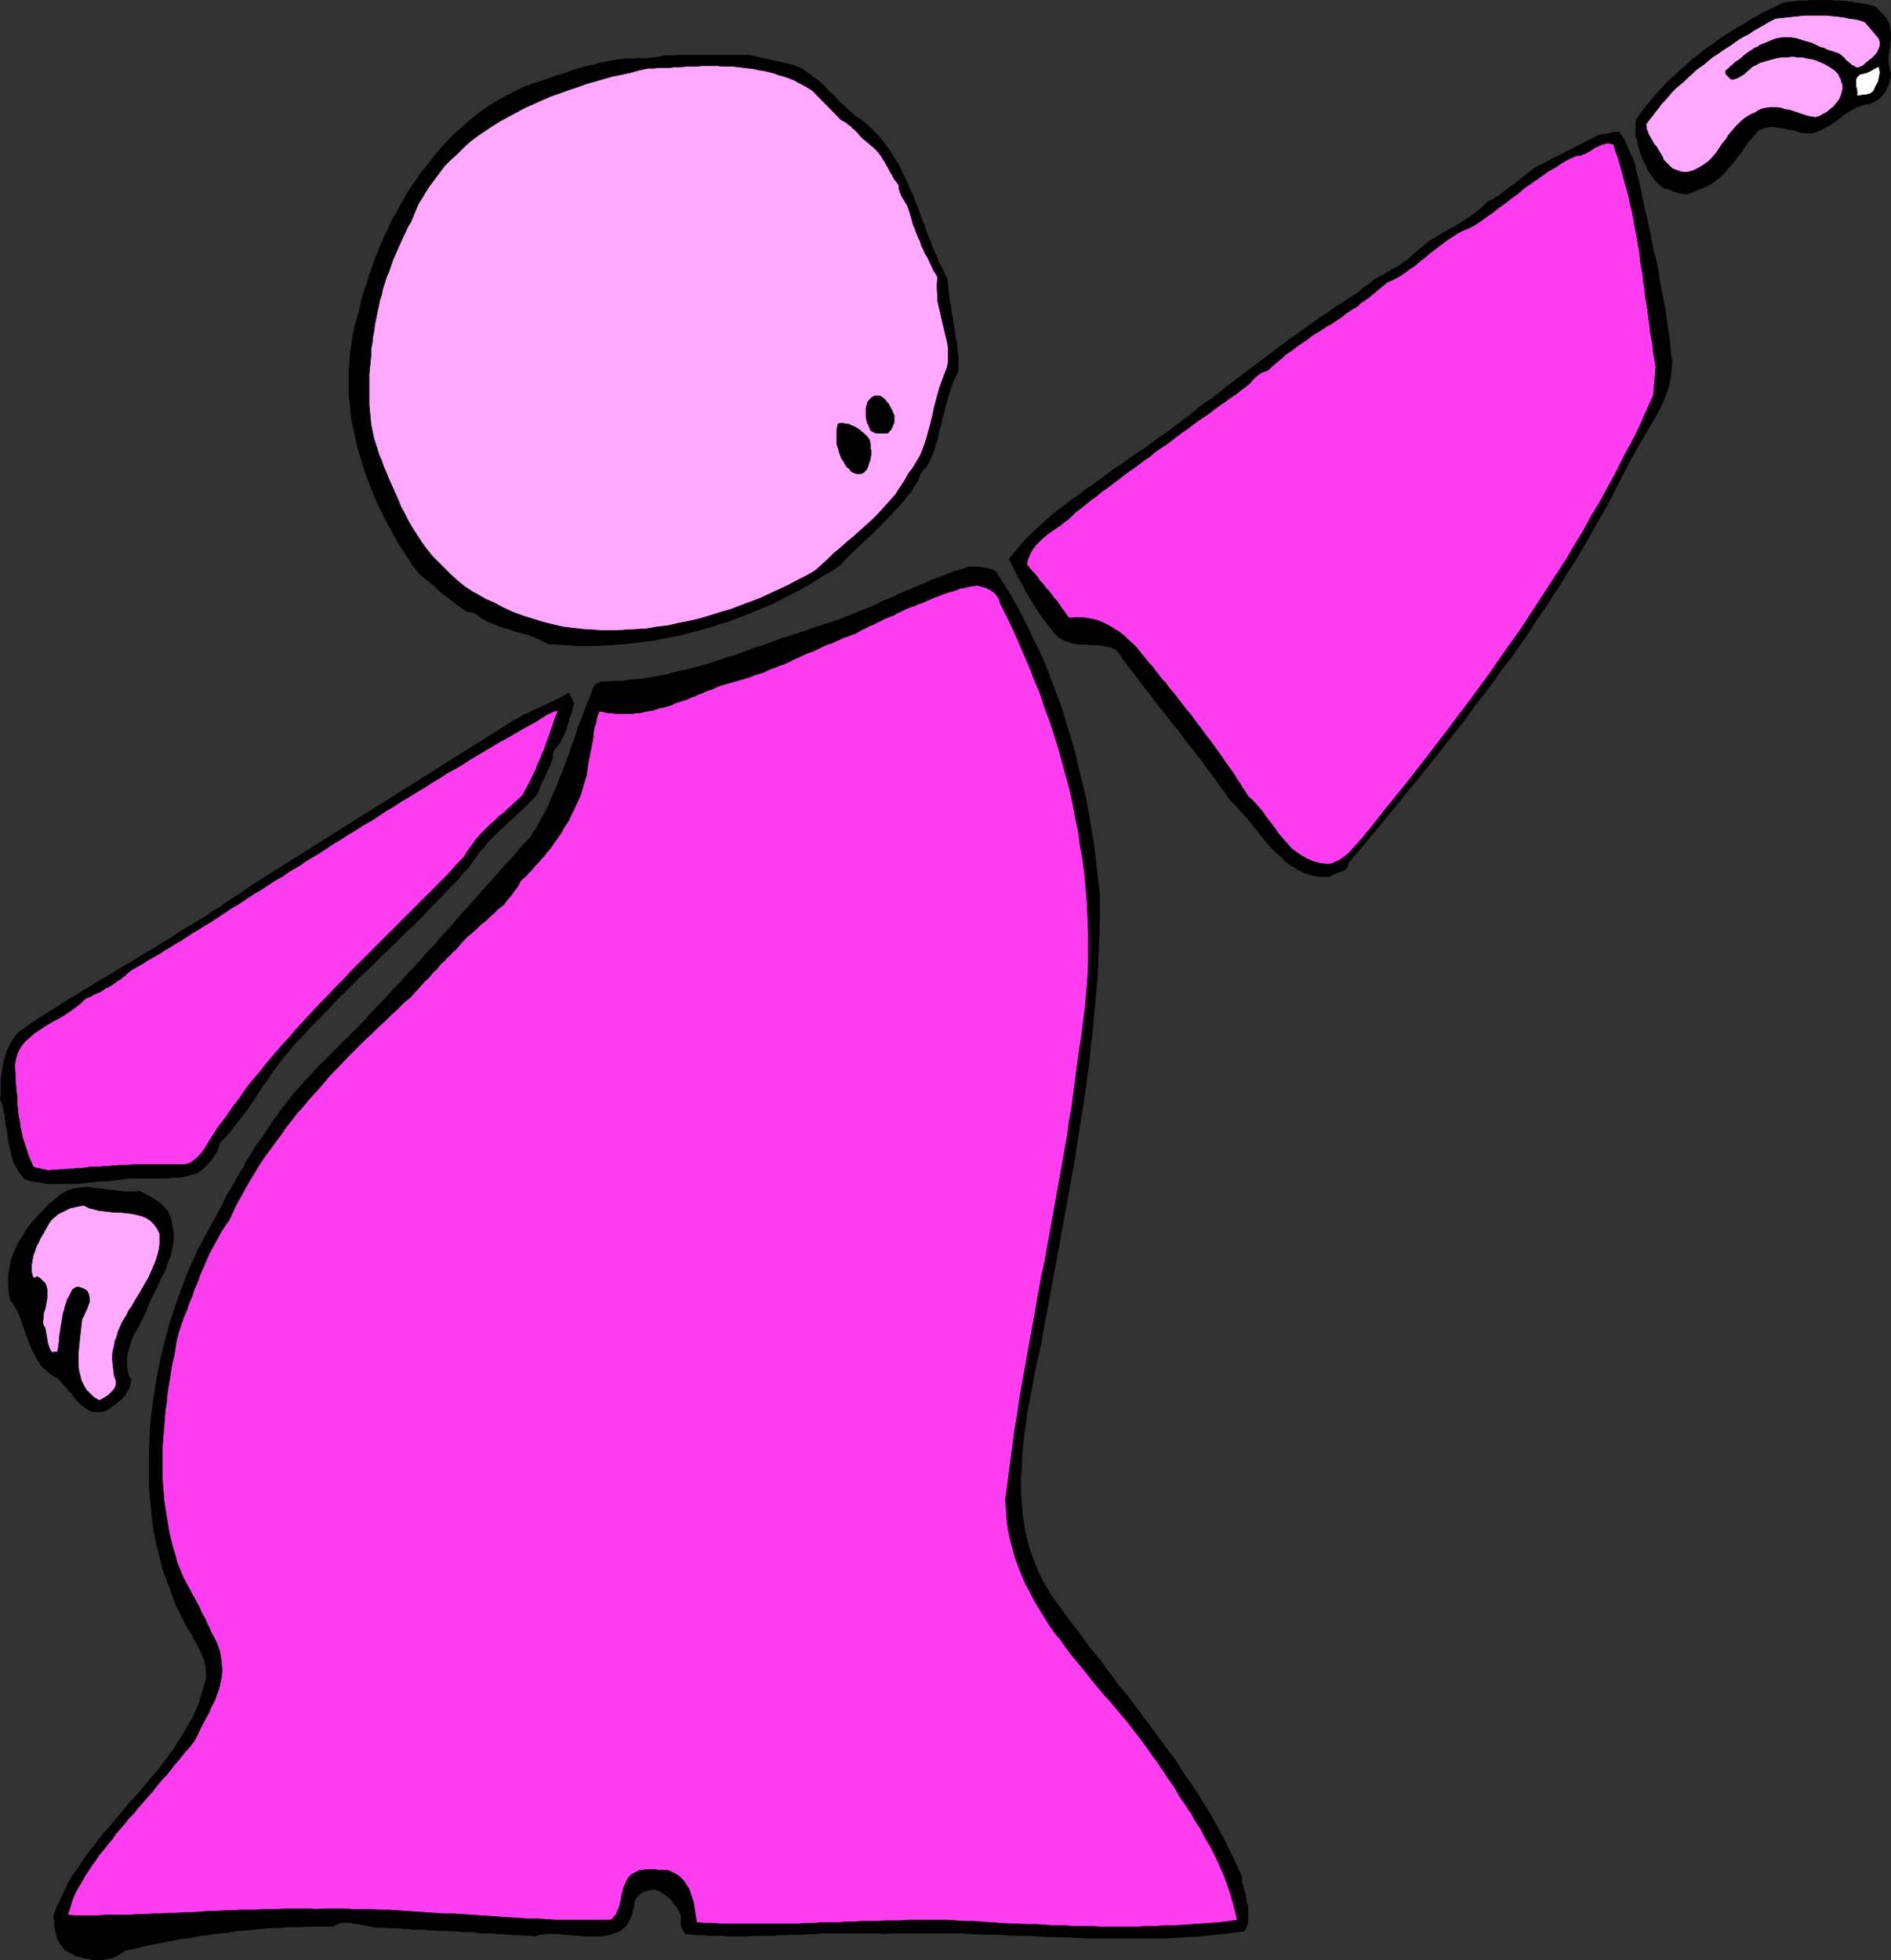
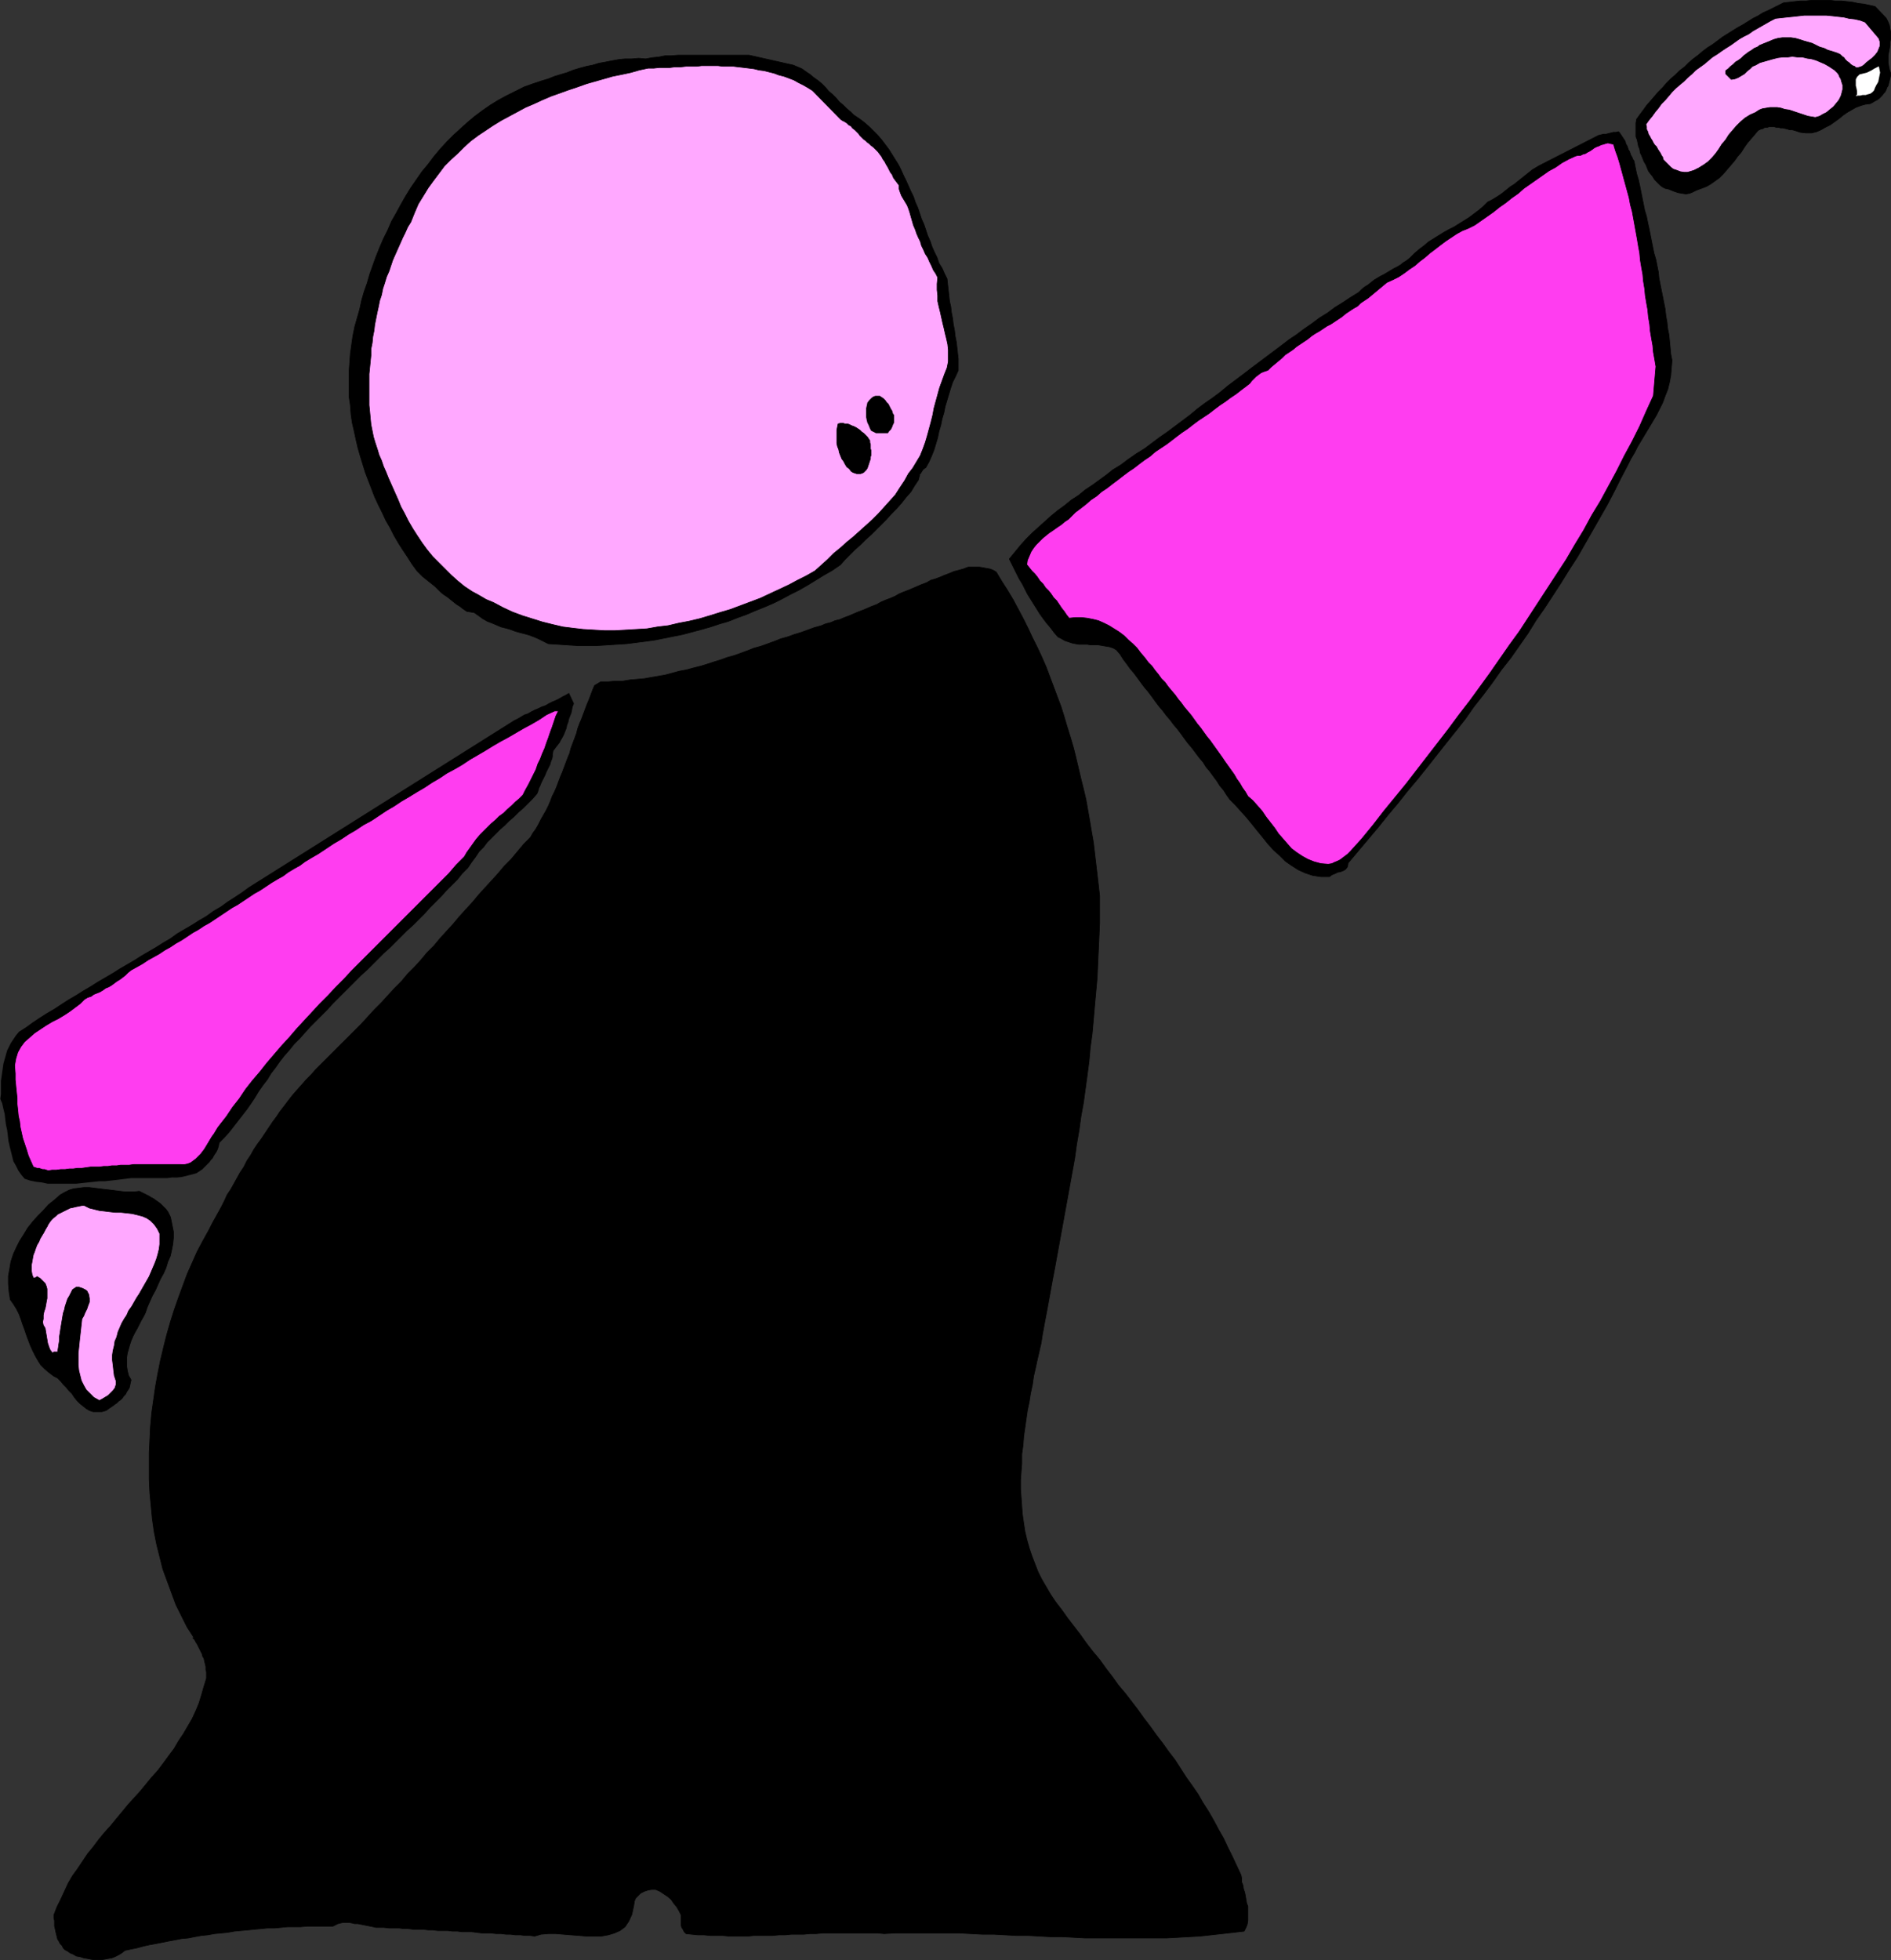
<svg xmlns="http://www.w3.org/2000/svg" xmlns:ns1="http://sodipodi.sourceforge.net/DTD/sodipodi-0.dtd" xmlns:ns2="http://www.inkscape.org/namespaces/inkscape" version="1.0" width="129.809mm" height="134.545mm" id="svg30" ns1:docname="Bald Guy Measuring.wmf">
  <rect width="100%" height="100%" fill="#333333" stroke="none" />
  <ns1:namedview id="namedview30" pagecolor="#ffffff" bordercolor="#000000" borderopacity="0.25" ns2:showpageshadow="2" ns2:pageopacity="0.0" ns2:pagecheckerboard="0" ns2:deskcolor="#d1d1d1" ns2:document-units="mm" />
  <defs id="defs1">
    <pattern id="WMFhbasepattern" patternUnits="userSpaceOnUse" width="6" height="6" x="0" y="0" />
  </defs>
  <path style="fill:#000000;fill-opacity:1;fill-rule:evenodd;stroke:none" d="m 489.405,4.767 0.485,0.97 0.323,0.808 0.162,0.97 0.162,0.808 v 0.808 0.97 l -0.162,0.808 v 0.808 l -0.162,0.97 -0.162,0.808 -0.162,0.97 v 0.808 0.97 l 0.162,0.97 0.162,0.808 0.323,0.97 v 0.646 l -0.162,0.646 -0.162,0.646 -0.162,0.646 -0.162,0.646 -0.323,0.485 -0.162,0.485 -0.323,0.646 -0.323,0.323 -0.485,0.646 -0.323,0.323 -0.485,0.485 -0.485,0.323 -0.646,0.323 -0.485,0.323 -0.646,0.323 -1.293,0.162 -1.131,0.323 -1.293,0.485 -1.131,0.646 -1.131,0.646 -1.131,0.808 -0.97,0.808 -1.131,0.808 -1.131,0.808 -1.293,0.646 -1.131,0.646 -1.131,0.485 -1.293,0.323 h -1.454 l -1.454,-0.162 -1.454,-0.485 -0.646,-0.162 h -0.646 l -0.485,-0.162 -0.646,-0.162 -0.646,-0.162 h -0.646 l -0.485,-0.162 h -0.646 l -0.485,-0.162 h -0.646 -0.646 l -0.485,0.162 h -0.646 l -0.485,0.323 -0.646,0.162 -0.646,0.323 -0.808,0.97 -0.97,1.131 -0.97,1.131 -0.808,1.131 -0.808,1.293 -0.97,1.131 -0.808,1.131 -0.97,1.131 -0.97,1.131 -0.97,1.131 -0.97,0.97 -1.131,0.808 -1.131,0.808 -1.131,0.646 -1.293,0.485 -1.293,0.485 -0.97,0.485 -0.808,0.323 -0.97,0.162 -0.97,-0.162 -0.97,-0.162 -0.97,-0.323 -0.808,-0.323 -0.808,-0.323 -0.808,-0.162 -0.646,-0.323 -0.646,-0.485 -0.808,-0.808 -0.646,-0.646 -0.485,-0.808 -0.646,-0.808 -0.485,-0.646 -0.323,-0.808 -0.323,-0.808 -0.485,-0.808 -0.323,-0.808 -0.323,-0.808 -0.323,-0.646 -0.162,-0.97 -0.323,-0.808 -0.162,-0.808 -0.162,-0.808 -0.323,-0.808 v -0.97 -0.808 -0.97 -0.808 l 0.162,-0.97 0.808,-1.131 0.97,-1.293 0.808,-1.131 1.131,-1.293 0.97,-1.131 0.97,-1.131 1.131,-1.131 0.97,-1.131 1.131,-1.131 1.131,-0.97 1.131,-1.131 1.293,-0.97 1.131,-1.131 1.131,-0.97 1.293,-0.97 1.131,-0.97 1.293,-0.97 1.293,-0.808 1.293,-0.97 1.293,-0.97 1.293,-0.808 1.293,-0.808 1.293,-0.808 1.454,-0.808 1.293,-0.808 1.293,-0.808 1.293,-0.646 1.293,-0.808 1.454,-0.646 1.293,-0.646 1.293,-0.646 1.293,-0.646 1.454,-0.162 1.454,-0.162 1.454,-0.162 h 1.454 l 1.454,-0.162 h 1.616 1.454 1.616 l 1.454,0.162 h 1.616 l 1.454,0.162 1.454,0.162 1.454,0.323 1.454,0.162 1.454,0.323 1.454,0.323 z" id="path1" />
  <path style="fill:none;stroke:#000000;stroke-width:0.162px;stroke-linecap:round;stroke-linejoin:round;stroke-miterlimit:4;stroke-dasharray:none;stroke-opacity:1" d="m 489.405,4.767 v 0 l 0.485,0.97 0.323,0.808 0.162,0.97 0.162,0.808 v 0.808 0.97 l -0.162,0.808 v 0.808 l -0.162,0.97 -0.162,0.808 -0.162,0.97 v 0.808 0.97 l 0.162,0.97 0.162,0.808 0.323,0.97 v 0 0.646 l -0.162,0.646 -0.162,0.646 -0.162,0.646 -0.162,0.646 -0.323,0.485 -0.162,0.485 -0.323,0.646 -0.323,0.323 -0.485,0.646 -0.323,0.323 -0.485,0.485 -0.485,0.323 -0.646,0.323 -0.485,0.323 -0.646,0.323 v 0 l -1.293,0.162 -1.131,0.323 -1.293,0.485 -1.131,0.646 -1.131,0.646 -1.131,0.808 -0.97,0.808 -1.131,0.808 -1.131,0.808 -1.293,0.646 -1.131,0.646 -1.131,0.485 -1.293,0.323 h -1.454 l -1.454,-0.162 -1.454,-0.485 v 0 l -0.646,-0.162 h -0.646 l -0.485,-0.162 -0.646,-0.162 -0.646,-0.162 h -0.646 l -0.485,-0.162 h -0.646 l -0.485,-0.162 h -0.646 -0.646 l -0.485,0.162 h -0.646 l -0.485,0.323 -0.646,0.162 -0.646,0.323 v 0 l -0.808,0.97 -0.97,1.131 -0.97,1.131 -0.808,1.131 -0.808,1.293 -0.97,1.131 -0.808,1.131 -0.97,1.131 -0.97,1.131 -0.97,1.131 -0.97,0.97 -1.131,0.808 -1.131,0.808 -1.131,0.646 -1.293,0.485 -1.293,0.485 v 0 l -0.97,0.485 -0.808,0.323 -0.97,0.162 -0.97,-0.162 -0.97,-0.162 -0.97,-0.323 -0.808,-0.323 -0.808,-0.323 v 0 l -0.808,-0.162 -0.646,-0.323 -0.646,-0.485 -0.808,-0.808 -0.646,-0.646 -0.485,-0.808 -0.646,-0.808 -0.485,-0.646 v 0 l -0.323,-0.808 -0.323,-0.808 -0.485,-0.808 -0.323,-0.808 -0.323,-0.808 -0.323,-0.646 -0.162,-0.97 -0.323,-0.808 -0.162,-0.808 -0.162,-0.808 -0.323,-0.808 v -0.97 -0.808 -0.97 -0.808 l 0.162,-0.97 v 0 l 0.808,-1.131 0.97,-1.293 0.808,-1.131 1.131,-1.293 0.97,-1.131 0.97,-1.131 1.131,-1.131 0.97,-1.131 1.131,-1.131 1.131,-0.97 1.131,-1.131 1.293,-0.97 1.131,-1.131 1.131,-0.97 1.293,-0.97 1.131,-0.97 1.293,-0.97 1.293,-0.808 1.293,-0.97 1.293,-0.97 1.293,-0.808 1.293,-0.808 1.293,-0.808 1.454,-0.808 1.293,-0.808 1.293,-0.808 1.293,-0.646 1.293,-0.808 1.454,-0.646 1.293,-0.646 1.293,-0.646 1.293,-0.646 v 0 l 1.454,-0.162 1.454,-0.162 1.454,-0.162 h 1.454 l 1.454,-0.162 h 1.616 1.454 1.616 l 1.454,0.162 h 1.616 l 1.454,0.162 1.454,0.162 1.454,0.323 1.454,0.162 1.454,0.323 1.454,0.323 2.909,3.07" id="path2" />
  <path style="fill:#ffa8ff;fill-opacity:1;fill-rule:evenodd;stroke:none" d="m 487.466,9.938 0.323,0.97 v 0.97 l -0.323,0.808 -0.323,0.808 -0.646,0.808 -0.808,0.808 -0.646,0.485 -0.808,0.646 -0.485,0.485 -0.646,0.485 -0.485,0.162 -0.485,0.162 h -0.646 l -0.323,-0.323 -0.485,-0.162 -0.485,-0.323 -0.485,-0.485 -0.485,-0.323 -0.485,-0.485 -0.323,-0.485 -0.485,-0.323 -0.485,-0.485 -0.646,-0.323 -0.485,-0.162 -0.97,-0.323 -1.131,-0.323 -0.97,-0.485 -1.131,-0.323 -0.97,-0.485 -0.97,-0.485 -1.131,-0.323 -1.131,-0.323 -0.97,-0.323 -1.131,-0.323 -1.131,-0.162 h -1.131 -1.131 l -1.131,0.162 -1.131,0.323 -1.131,0.485 -0.808,0.323 -0.808,0.323 -0.808,0.323 -0.646,0.485 -0.808,0.323 -0.646,0.485 -0.808,0.485 -0.646,0.485 -0.646,0.485 -0.646,0.646 -0.646,0.485 -0.808,0.485 -0.646,0.646 -0.646,0.485 -0.646,0.646 -0.646,0.485 v 0.485 0.323 l 0.162,0.162 0.323,0.323 0.162,0.162 0.323,0.323 0.323,0.323 0.162,0.162 0.97,-0.162 0.808,-0.323 0.808,-0.485 0.808,-0.485 0.646,-0.646 0.808,-0.646 0.646,-0.646 0.808,-0.323 1.131,-0.646 1.131,-0.323 1.131,-0.323 1.131,-0.323 1.293,-0.323 1.293,-0.162 h 1.293 l 1.131,-0.162 1.293,0.162 h 1.293 l 1.293,0.323 1.131,0.162 1.131,0.323 1.131,0.485 1.131,0.485 1.131,0.646 0.485,0.323 0.485,0.323 0.485,0.323 0.323,0.323 0.485,0.485 0.323,0.485 0.162,0.485 0.323,0.485 0.162,0.646 0.162,0.485 0.162,0.485 v 0.646 0.485 l -0.162,0.646 -0.162,0.646 -0.162,0.485 -0.485,0.97 -0.646,0.808 -0.808,0.97 -0.808,0.646 -0.97,0.808 -0.97,0.485 -0.808,0.485 -1.131,0.323 -0.97,-0.162 -0.97,-0.162 -0.97,-0.323 -0.97,-0.323 -0.97,-0.323 -0.97,-0.323 -0.97,-0.323 -1.131,-0.162 -0.97,-0.323 -0.97,-0.162 h -0.97 -0.97 l -0.97,0.162 -0.97,0.162 -0.808,0.323 -0.97,0.646 -1.454,0.646 -1.293,0.808 -1.131,0.97 -1.131,1.131 -0.97,1.131 -0.97,1.131 -0.808,1.293 -0.97,1.131 -0.808,1.293 -0.808,1.131 -0.97,1.131 -0.97,0.97 -1.131,0.808 -1.293,0.808 -1.293,0.646 -1.616,0.485 h -0.97 l -0.97,-0.162 -0.808,-0.323 -0.97,-0.323 -0.646,-0.485 -0.646,-0.646 -0.646,-0.646 -0.646,-0.646 -0.162,-0.646 -0.323,-0.485 -0.323,-0.646 -0.323,-0.485 -0.323,-0.485 -0.323,-0.646 -0.485,-0.485 -0.323,-0.485 -0.323,-0.646 -0.323,-0.485 -0.323,-0.646 -0.323,-0.485 -0.162,-0.646 -0.323,-0.646 v -0.646 l -0.162,-0.646 0.808,-1.131 0.808,-0.97 0.808,-1.131 0.808,-0.97 0.808,-1.131 0.97,-0.97 0.97,-1.131 0.808,-0.97 0.97,-0.97 1.131,-0.97 0.97,-0.808 0.97,-0.97 1.131,-0.97 0.97,-0.97 1.131,-0.808 1.131,-0.808 1.131,-0.97 0.97,-0.808 1.293,-0.808 1.131,-0.808 0.97,-0.646 1.293,-0.808 1.131,-0.808 1.131,-0.808 1.131,-0.646 1.293,-0.646 1.131,-0.808 1.131,-0.646 1.131,-0.646 1.131,-0.646 1.131,-0.646 1.293,-0.646 1.454,-0.162 1.454,-0.162 1.616,-0.162 1.454,-0.162 1.454,-0.162 h 1.454 1.616 1.454 1.293 l 1.616,0.162 1.454,0.162 1.454,0.162 1.293,0.323 1.454,0.162 1.454,0.323 1.293,0.485 z" id="path3" />
  <path style="fill:none;stroke:#000000;stroke-width:0.162px;stroke-linecap:round;stroke-linejoin:round;stroke-miterlimit:4;stroke-dasharray:none;stroke-opacity:1" d="m 487.466,9.938 v 0 l 0.323,0.97 v 0.97 l -0.323,0.808 -0.323,0.808 -0.646,0.808 -0.808,0.808 -0.646,0.485 -0.808,0.646 v 0 l -0.485,0.485 -0.646,0.485 -0.485,0.162 -0.485,0.162 h -0.646 l -0.323,-0.323 -0.485,-0.162 -0.485,-0.323 -0.485,-0.485 -0.485,-0.323 -0.485,-0.485 -0.323,-0.485 -0.485,-0.323 -0.485,-0.485 -0.646,-0.323 -0.485,-0.162 v 0 l -0.97,-0.323 -1.131,-0.323 -0.97,-0.485 -1.131,-0.323 -0.97,-0.485 -0.97,-0.485 -1.131,-0.323 -1.131,-0.323 -0.97,-0.323 -1.131,-0.323 -1.131,-0.162 h -1.131 -1.131 l -1.131,0.162 -1.131,0.323 -1.131,0.485 v 0 l -0.808,0.323 -0.808,0.323 -0.808,0.323 -0.646,0.485 -0.808,0.323 -0.646,0.485 -0.808,0.485 -0.646,0.485 -0.646,0.485 -0.646,0.646 -0.646,0.485 -0.808,0.485 -0.646,0.646 -0.646,0.485 -0.646,0.646 -0.646,0.485 v 0 0.485 0.323 l 0.162,0.162 0.323,0.323 0.162,0.162 0.323,0.323 0.323,0.323 0.162,0.162 v 0 l 0.97,-0.162 0.808,-0.323 0.808,-0.485 0.808,-0.485 0.646,-0.646 0.808,-0.646 0.646,-0.646 0.808,-0.323 v 0 l 1.131,-0.646 1.131,-0.323 1.131,-0.323 1.131,-0.323 1.293,-0.323 1.293,-0.162 h 1.293 l 1.131,-0.162 1.293,0.162 h 1.293 l 1.293,0.323 1.131,0.162 1.131,0.323 1.131,0.485 1.131,0.485 1.131,0.646 v 0 l 0.485,0.323 0.485,0.323 0.485,0.323 0.323,0.323 0.485,0.485 0.323,0.485 0.162,0.485 0.323,0.485 0.162,0.646 0.162,0.485 0.162,0.485 v 0.646 0.485 l -0.162,0.646 -0.162,0.646 -0.162,0.485 v 0 l -0.485,0.97 -0.646,0.808 -0.808,0.97 -0.808,0.646 -0.97,0.808 -0.97,0.485 -0.808,0.485 -1.131,0.323 v 0 l -0.97,-0.162 -0.97,-0.162 -0.97,-0.323 -0.97,-0.323 -0.97,-0.323 -0.97,-0.323 -0.97,-0.323 -1.131,-0.162 -0.97,-0.323 -0.97,-0.162 h -0.97 -0.97 l -0.97,0.162 -0.97,0.162 -0.808,0.323 -0.97,0.646 v 0 l -1.454,0.646 -1.293,0.808 -1.131,0.97 -1.131,1.131 -0.97,1.131 -0.97,1.131 -0.808,1.293 -0.97,1.131 -0.808,1.293 -0.808,1.131 -0.97,1.131 -0.97,0.97 -1.131,0.808 -1.293,0.808 -1.293,0.646 -1.616,0.485 v 0 h -0.97 l -0.97,-0.162 -0.808,-0.323 -0.97,-0.323 -0.646,-0.485 -0.646,-0.646 -0.646,-0.646 -0.646,-0.646 v 0 l -0.162,-0.646 -0.323,-0.485 -0.323,-0.646 -0.323,-0.485 -0.323,-0.485 -0.323,-0.646 -0.485,-0.485 -0.323,-0.485 -0.323,-0.646 -0.323,-0.485 -0.323,-0.646 -0.323,-0.485 -0.162,-0.646 -0.323,-0.646 v -0.646 l -0.162,-0.646 v 0 l 0.808,-1.131 0.808,-0.97 0.808,-1.131 0.808,-0.97 0.808,-1.131 0.97,-0.97 0.97,-1.131 0.808,-0.97 0.97,-0.97 1.131,-0.97 0.97,-0.808 0.97,-0.97 1.131,-0.97 0.97,-0.97 1.131,-0.808 1.131,-0.808 1.131,-0.97 0.97,-0.808 1.293,-0.808 1.131,-0.808 0.97,-0.646 1.293,-0.808 1.131,-0.808 1.131,-0.808 1.131,-0.646 1.293,-0.646 1.131,-0.808 1.131,-0.646 1.131,-0.646 1.131,-0.646 1.131,-0.646 1.293,-0.646 v 0 l 1.454,-0.162 1.454,-0.162 1.616,-0.162 1.454,-0.162 1.454,-0.162 h 1.454 1.616 1.454 1.293 l 1.616,0.162 1.454,0.162 1.454,0.162 1.293,0.323 1.454,0.162 1.454,0.323 1.293,0.485 3.555,4.201" id="path4" />
  <path style="fill:#000000;fill-opacity:1;fill-rule:evenodd;stroke:none" d="m 205.797,16.886 1.131,0.485 1.131,0.485 1.131,0.808 0.97,0.646 0.97,0.808 1.131,0.808 0.97,0.808 0.97,0.97 0.808,0.97 0.97,0.808 0.97,0.97 0.808,0.97 0.97,0.808 0.97,0.97 0.97,0.808 0.808,0.808 1.454,0.97 1.293,0.97 1.293,1.131 1.131,1.131 1.131,1.131 0.97,1.131 0.97,1.293 0.97,1.293 0.808,1.293 0.808,1.293 0.808,1.293 0.646,1.293 0.646,1.454 0.646,1.293 0.646,1.454 0.646,1.454 0.646,1.293 0.485,1.454 0.646,1.454 0.485,1.454 0.485,1.454 0.646,1.454 0.485,1.454 0.485,1.454 0.646,1.454 0.485,1.454 0.646,1.454 0.646,1.293 0.485,1.454 0.808,1.293 0.646,1.454 0.646,1.293 0.162,1.454 0.162,1.454 0.162,1.454 0.162,1.454 0.323,1.454 0.162,1.454 0.323,1.616 0.162,1.454 0.323,1.616 0.162,1.454 0.323,1.616 0.162,1.454 0.162,1.454 0.162,1.454 v 1.454 1.454 l -0.646,1.454 -0.808,1.616 -0.485,1.454 -0.485,1.616 -0.485,1.616 -0.485,1.616 -0.323,1.616 -0.485,1.616 -0.323,1.616 -0.485,1.616 -0.323,1.616 -0.485,1.616 -0.485,1.616 -0.646,1.616 -0.646,1.454 -0.808,1.454 -0.485,0.323 -0.323,0.323 -0.323,0.485 -0.162,0.323 -0.323,0.323 v 0.323 l -0.162,0.485 -0.162,0.646 -0.97,1.454 -0.97,1.616 -1.293,1.454 -1.131,1.454 -1.293,1.454 -1.293,1.293 -1.293,1.454 -1.293,1.293 -1.454,1.454 -1.293,1.293 -1.454,1.293 -1.293,1.293 -1.454,1.293 -1.293,1.293 -1.293,1.293 -1.131,1.293 -2.101,1.454 -2.262,1.293 -2.101,1.293 -2.101,1.293 -2.262,1.293 -2.262,1.131 -2.101,1.131 -2.262,1.131 -2.262,0.97 -2.424,0.97 -2.262,0.97 -2.262,0.808 -2.424,0.97 -2.262,0.646 -2.424,0.808 -2.262,0.646 -2.424,0.646 -2.424,0.646 -2.424,0.485 -2.424,0.485 -2.424,0.485 -2.424,0.323 -2.424,0.323 -2.586,0.323 -2.586,0.162 -2.424,0.162 -2.586,0.162 h -2.424 -2.586 l -2.586,-0.162 -2.424,-0.162 -2.586,-0.162 -1.293,-0.646 -1.293,-0.646 -1.131,-0.485 -1.293,-0.485 -1.131,-0.323 -1.293,-0.323 -1.131,-0.323 -1.293,-0.485 -1.131,-0.323 -1.293,-0.323 -1.131,-0.485 -1.131,-0.485 -1.293,-0.485 -1.131,-0.646 -1.131,-0.808 -1.131,-0.808 -1.939,-0.323 -0.97,-0.646 -0.808,-0.646 -0.808,-0.485 -0.808,-0.646 -0.808,-0.646 -0.808,-0.646 -0.97,-0.646 -0.808,-0.646 -0.808,-0.808 -0.646,-0.646 -0.808,-0.646 -0.808,-0.646 -0.808,-0.646 -0.808,-0.646 -0.808,-0.808 -0.646,-0.646 -1.293,-1.777 -1.131,-1.777 -1.293,-1.939 -1.131,-1.777 -1.131,-1.939 -0.97,-1.939 -1.131,-1.939 -0.97,-2.101 -0.97,-1.939 -0.97,-2.101 -0.808,-2.101 -0.808,-2.101 -0.808,-2.101 -0.646,-2.101 -0.646,-2.101 -0.646,-2.262 -0.485,-2.101 -0.485,-2.262 -0.485,-2.101 -0.323,-2.262 -0.162,-2.262 -0.323,-2.101 v -2.262 -2.262 -2.262 l 0.162,-2.262 0.162,-2.262 0.323,-2.262 0.323,-2.262 0.485,-2.424 0.646,-2.262 0.646,-2.262 0.485,-2.262 0.646,-2.262 0.808,-2.262 0.646,-2.262 0.808,-2.262 0.808,-2.262 0.97,-2.424 0.97,-2.262 1.131,-2.262 0.97,-2.262 1.293,-2.262 1.131,-2.101 1.293,-2.262 1.293,-2.101 1.454,-2.101 1.454,-2.101 1.616,-1.939 1.454,-1.939 1.616,-1.939 1.778,-1.939 1.778,-1.777 1.778,-1.616 1.778,-1.616 1.939,-1.616 1.939,-1.454 2.101,-1.454 2.101,-1.293 2.101,-1.131 2.262,-1.131 2.262,-1.131 2.262,-0.808 2.424,-0.808 1.616,-0.485 1.616,-0.646 1.616,-0.485 1.616,-0.485 1.616,-0.646 1.616,-0.485 1.778,-0.485 1.616,-0.323 1.616,-0.485 1.778,-0.323 1.616,-0.323 1.778,-0.323 1.616,-0.162 h 1.778 l 1.778,-0.162 1.778,0.162 1.778,-0.323 1.616,-0.162 1.616,-0.323 h 1.616 l 1.778,-0.162 h 1.616 1.616 1.616 1.616 1.616 1.778 1.616 1.616 1.778 1.778 1.778 z" id="path5" />
  <path style="fill:none;stroke:#000000;stroke-width:0.162px;stroke-linecap:round;stroke-linejoin:round;stroke-miterlimit:4;stroke-dasharray:none;stroke-opacity:1" d="m 205.797,16.886 v 0 l 1.131,0.485 1.131,0.485 1.131,0.808 0.97,0.646 0.97,0.808 1.131,0.808 0.97,0.808 0.97,0.97 0.808,0.97 0.97,0.808 0.97,0.97 0.808,0.97 0.97,0.808 0.97,0.97 0.97,0.808 0.808,0.808 v 0 l 1.454,0.97 1.293,0.97 1.293,1.131 1.131,1.131 1.131,1.131 0.97,1.131 0.97,1.293 0.97,1.293 0.808,1.293 0.808,1.293 0.808,1.293 0.646,1.293 0.646,1.454 0.646,1.293 0.646,1.454 0.646,1.454 0.646,1.293 0.485,1.454 0.646,1.454 0.485,1.454 0.485,1.454 0.646,1.454 0.485,1.454 0.485,1.454 0.646,1.454 0.485,1.454 0.646,1.454 0.646,1.293 0.485,1.454 0.808,1.293 0.646,1.454 0.646,1.293 v 0 l 0.162,1.454 0.162,1.454 0.162,1.454 0.162,1.454 0.323,1.454 0.162,1.454 0.323,1.616 0.162,1.454 0.323,1.616 0.162,1.454 0.323,1.616 0.162,1.454 0.162,1.454 0.162,1.454 v 1.454 1.454 0 l -0.646,1.454 -0.808,1.616 -0.485,1.454 -0.485,1.616 -0.485,1.616 -0.485,1.616 -0.323,1.616 -0.485,1.616 -0.323,1.616 -0.485,1.616 -0.323,1.616 -0.485,1.616 -0.485,1.616 -0.646,1.616 -0.646,1.454 -0.808,1.454 v 0 l -0.485,0.323 -0.323,0.323 -0.323,0.485 -0.162,0.323 -0.323,0.323 v 0.323 l -0.162,0.485 -0.162,0.646 v 0 l -0.97,1.454 -0.97,1.616 -1.293,1.454 -1.131,1.454 -1.293,1.454 -1.293,1.293 -1.293,1.454 -1.293,1.293 -1.454,1.454 -1.293,1.293 -1.454,1.293 -1.293,1.293 -1.454,1.293 -1.293,1.293 -1.293,1.293 -1.131,1.293 v 0 l -2.101,1.454 -2.262,1.293 -2.101,1.293 -2.101,1.293 -2.262,1.293 -2.262,1.131 -2.101,1.131 -2.262,1.131 -2.262,0.97 -2.424,0.97 -2.262,0.97 -2.262,0.808 -2.424,0.97 -2.262,0.646 -2.424,0.808 -2.262,0.646 -2.424,0.646 -2.424,0.646 -2.424,0.485 -2.424,0.485 -2.424,0.485 -2.424,0.323 -2.424,0.323 -2.586,0.323 -2.586,0.162 -2.424,0.162 -2.586,0.162 h -2.424 -2.586 l -2.586,-0.162 -2.424,-0.162 -2.586,-0.162 v 0 l -1.293,-0.646 -1.293,-0.646 -1.131,-0.485 -1.293,-0.485 -1.131,-0.323 -1.293,-0.323 -1.131,-0.323 -1.293,-0.485 -1.131,-0.323 -1.293,-0.323 -1.131,-0.485 -1.131,-0.485 -1.293,-0.485 -1.131,-0.646 -1.131,-0.808 -1.131,-0.808 -1.939,-0.323 v 0 l -0.97,-0.646 -0.808,-0.646 -0.808,-0.485 -0.808,-0.646 -0.808,-0.646 -0.808,-0.646 -0.97,-0.646 -0.808,-0.646 -0.808,-0.808 -0.646,-0.646 -0.808,-0.646 -0.808,-0.646 -0.808,-0.646 -0.808,-0.646 -0.808,-0.808 -0.646,-0.646 v 0 l -1.293,-1.777 -1.131,-1.777 -1.293,-1.939 -1.131,-1.777 -1.131,-1.939 -0.97,-1.939 -1.131,-1.939 -0.97,-2.101 -0.97,-1.939 -0.97,-2.101 -0.808,-2.101 -0.808,-2.101 -0.808,-2.101 -0.646,-2.101 -0.646,-2.101 -0.646,-2.262 -0.485,-2.101 -0.485,-2.262 -0.485,-2.101 -0.323,-2.262 -0.162,-2.262 -0.323,-2.101 v -2.262 -2.262 -2.262 l 0.162,-2.262 0.162,-2.262 0.323,-2.262 0.323,-2.262 0.485,-2.424 0.646,-2.262 0.646,-2.262 v 0 l 0.485,-2.262 0.646,-2.262 0.808,-2.262 0.646,-2.262 0.808,-2.262 0.808,-2.262 0.97,-2.424 0.97,-2.262 1.131,-2.262 0.97,-2.262 1.293,-2.262 1.131,-2.101 1.293,-2.262 1.293,-2.101 1.454,-2.101 1.454,-2.101 1.616,-1.939 1.454,-1.939 1.616,-1.939 1.778,-1.939 1.778,-1.777 1.778,-1.616 1.778,-1.616 1.939,-1.616 1.939,-1.454 2.101,-1.454 2.101,-1.293 2.101,-1.131 2.262,-1.131 2.262,-1.131 2.262,-0.808 2.424,-0.808 v 0 l 1.616,-0.485 1.616,-0.646 1.616,-0.485 1.616,-0.485 1.616,-0.646 1.616,-0.485 1.778,-0.485 1.616,-0.323 1.616,-0.485 1.778,-0.323 1.616,-0.323 1.778,-0.323 1.616,-0.162 h 1.778 l 1.778,-0.162 1.778,0.162 v 0 l 1.778,-0.323 1.616,-0.162 1.616,-0.323 h 1.616 l 1.778,-0.162 h 1.616 1.616 1.616 1.616 1.616 1.778 1.616 1.616 1.778 1.778 1.778 l 11.474,2.585" id="path6" />
  <path style="fill:#ffa8ff;fill-opacity:1;fill-rule:evenodd;stroke:none" d="m 218.079,30.944 0.485,0.323 0.646,0.323 0.485,0.323 0.485,0.485 0.646,0.323 0.323,0.485 0.646,0.485 0.485,0.485 0.485,0.485 0.323,0.485 0.485,0.485 0.485,0.485 0.485,0.323 0.485,0.485 0.485,0.323 0.485,0.485 0.646,0.485 0.485,0.485 0.646,0.646 0.485,0.646 0.485,0.646 0.323,0.646 0.485,0.646 0.323,0.646 0.485,0.808 0.323,0.646 0.323,0.646 0.485,0.646 0.323,0.808 0.485,0.646 0.485,0.646 0.485,0.646 v 0.97 l 0.323,0.97 0.323,0.808 0.485,0.808 0.485,0.808 0.485,0.808 0.323,0.808 0.323,0.97 0.323,1.131 0.323,1.131 0.323,1.131 0.485,1.131 0.323,0.97 0.485,1.131 0.485,0.97 0.323,1.131 0.485,0.97 0.485,1.131 0.646,0.97 0.485,1.131 0.485,0.97 0.485,1.131 0.646,0.97 0.485,0.97 -0.162,1.616 v 1.616 l 0.162,1.454 v 1.454 l 0.323,1.454 0.323,1.293 0.323,1.454 0.323,1.454 0.323,1.293 0.323,1.454 0.323,1.293 0.323,1.454 0.162,1.454 v 1.454 1.616 l -0.323,1.616 -0.646,1.616 -0.646,1.777 -0.646,1.777 -0.485,1.777 -0.485,1.777 -0.485,1.777 -0.323,1.777 -0.485,1.939 -0.485,1.777 -0.485,1.777 -0.485,1.616 -0.646,1.777 -0.646,1.616 -0.97,1.616 -0.97,1.616 -1.131,1.454 -0.97,1.777 -1.293,1.939 -1.131,1.777 -1.454,1.616 -1.454,1.616 -1.454,1.616 -1.616,1.616 -1.616,1.454 -1.616,1.454 -1.616,1.454 -1.778,1.454 -1.616,1.454 -1.778,1.454 -1.616,1.616 -1.616,1.454 -1.616,1.454 -2.262,1.293 -2.262,1.131 -2.424,1.293 -2.424,1.131 -2.424,1.131 -2.424,1.131 -2.586,0.97 -2.586,0.97 -2.586,0.97 -2.747,0.808 -2.586,0.808 -2.747,0.808 -2.747,0.646 -2.586,0.485 -2.747,0.646 -2.747,0.323 -2.747,0.485 -2.747,0.162 -2.747,0.162 -2.747,0.162 h -2.747 l -2.747,-0.162 -2.747,-0.162 -2.747,-0.323 -2.586,-0.323 -2.747,-0.646 -2.586,-0.646 -2.586,-0.808 -2.586,-0.808 -2.586,-0.97 -2.424,-1.131 -2.424,-1.293 -1.939,-0.808 -1.939,-1.131 -1.778,-0.97 -1.939,-1.293 -1.778,-1.454 -1.616,-1.454 -1.616,-1.616 -1.616,-1.616 -1.616,-1.616 -1.454,-1.777 -1.293,-1.777 -1.293,-1.939 -1.131,-1.777 -1.131,-1.939 -0.97,-1.939 -0.97,-1.777 -0.646,-1.616 -0.646,-1.454 -0.646,-1.454 -0.646,-1.454 -0.646,-1.454 -0.646,-1.616 -0.646,-1.454 -0.485,-1.454 -0.646,-1.454 -0.485,-1.616 -0.485,-1.454 -0.485,-1.616 -0.323,-1.616 -0.323,-1.616 -0.162,-1.616 -0.162,-1.777 -0.162,-1.616 v -1.616 -1.616 -1.616 -1.616 -1.616 l 0.162,-1.616 0.162,-1.616 0.162,-1.616 v -1.616 l 0.323,-1.616 0.162,-1.616 0.323,-1.616 0.162,-1.454 0.323,-1.616 0.323,-1.616 0.323,-1.454 0.323,-1.616 0.485,-1.454 0.323,-1.616 0.485,-1.454 0.485,-1.616 0.646,-1.454 0.485,-1.454 0.485,-1.454 0.646,-1.454 0.646,-1.454 0.646,-1.454 0.646,-1.454 0.646,-1.293 0.646,-1.454 0.808,-1.293 0.97,-2.424 0.97,-2.262 1.293,-2.101 1.293,-2.101 1.293,-1.777 1.454,-1.939 1.454,-1.939 1.616,-1.616 1.778,-1.616 1.616,-1.616 1.778,-1.616 1.939,-1.454 1.939,-1.293 1.939,-1.293 2.101,-1.293 2.101,-1.131 2.101,-1.131 2.101,-1.131 2.262,-0.97 2.101,-0.97 2.262,-0.97 2.262,-0.808 2.262,-0.808 2.424,-0.808 2.262,-0.808 2.262,-0.646 2.262,-0.646 2.262,-0.646 2.424,-0.485 2.262,-0.485 2.262,-0.646 2.262,-0.485 h 1.454 l 1.454,-0.162 h 1.293 1.454 l 1.293,-0.162 h 1.454 l 1.454,-0.162 h 1.293 1.454 l 1.293,-0.162 h 1.454 1.293 1.454 l 1.293,0.162 h 1.454 1.293 l 1.293,0.162 1.454,0.162 1.293,0.162 1.293,0.162 1.293,0.323 1.293,0.162 1.293,0.323 1.293,0.323 1.293,0.485 1.293,0.323 1.293,0.485 1.293,0.485 1.131,0.646 1.293,0.646 1.131,0.646 1.293,0.808 z" id="path7" />
  <path style="fill:none;stroke:#000000;stroke-width:0.162px;stroke-linecap:round;stroke-linejoin:round;stroke-miterlimit:4;stroke-dasharray:none;stroke-opacity:1" d="m 218.079,30.944 v 0 l 0.485,0.323 0.646,0.323 0.485,0.323 0.485,0.485 0.646,0.323 0.323,0.485 0.646,0.485 0.485,0.485 0.485,0.485 0.323,0.485 0.485,0.485 0.485,0.485 0.485,0.323 0.485,0.485 0.485,0.323 0.485,0.485 v 0 l 0.646,0.485 0.485,0.485 0.646,0.646 0.485,0.646 0.485,0.646 0.323,0.646 0.485,0.646 0.323,0.646 0.485,0.808 0.323,0.646 0.323,0.646 0.485,0.646 0.323,0.808 0.485,0.646 0.485,0.646 0.485,0.646 v 0 0.97 l 0.323,0.97 0.323,0.808 0.485,0.808 0.485,0.808 0.485,0.808 0.323,0.808 0.323,0.97 v 0 l 0.323,1.131 0.323,1.131 0.323,1.131 0.485,1.131 0.323,0.97 0.485,1.131 0.485,0.97 0.323,1.131 0.485,0.97 0.485,1.131 0.646,0.97 0.485,1.131 0.485,0.97 0.485,1.131 0.646,0.97 0.485,0.97 v 0 l -0.162,1.616 v 1.616 l 0.162,1.454 v 1.454 l 0.323,1.454 0.323,1.293 0.323,1.454 0.323,1.454 0.323,1.293 0.323,1.454 0.323,1.293 0.323,1.454 0.162,1.454 v 1.454 1.616 l -0.323,1.616 v 0 l -0.646,1.616 -0.646,1.777 -0.646,1.777 -0.485,1.777 -0.485,1.777 -0.485,1.777 -0.323,1.777 -0.485,1.939 -0.485,1.777 -0.485,1.777 -0.485,1.616 -0.646,1.777 -0.646,1.616 -0.97,1.616 -0.97,1.616 -1.131,1.454 v 0 l -0.97,1.777 -1.293,1.939 -1.131,1.777 -1.454,1.616 -1.454,1.616 -1.454,1.616 -1.616,1.616 -1.616,1.454 -1.616,1.454 -1.616,1.454 -1.778,1.454 -1.616,1.454 -1.778,1.454 -1.616,1.616 -1.616,1.454 -1.616,1.454 v 0 l -2.262,1.293 -2.262,1.131 -2.424,1.293 -2.424,1.131 -2.424,1.131 -2.424,1.131 -2.586,0.97 -2.586,0.97 -2.586,0.97 -2.747,0.808 -2.586,0.808 -2.747,0.808 -2.747,0.646 -2.586,0.485 -2.747,0.646 -2.747,0.323 -2.747,0.485 -2.747,0.162 -2.747,0.162 -2.747,0.162 h -2.747 l -2.747,-0.162 -2.747,-0.162 -2.747,-0.323 -2.586,-0.323 -2.747,-0.646 -2.586,-0.646 -2.586,-0.808 -2.586,-0.808 -2.586,-0.97 -2.424,-1.131 -2.424,-1.293 v 0 l -1.939,-0.808 -1.939,-1.131 -1.778,-0.97 -1.939,-1.293 -1.778,-1.454 -1.616,-1.454 -1.616,-1.616 -1.616,-1.616 -1.616,-1.616 -1.454,-1.777 -1.293,-1.777 -1.293,-1.939 -1.131,-1.777 -1.131,-1.939 -0.97,-1.939 -0.97,-1.777 v 0 l -0.646,-1.616 -0.646,-1.454 -0.646,-1.454 -0.646,-1.454 -0.646,-1.454 -0.646,-1.616 -0.646,-1.454 -0.485,-1.454 -0.646,-1.454 -0.485,-1.616 -0.485,-1.454 -0.485,-1.616 -0.323,-1.616 -0.323,-1.616 -0.162,-1.616 -0.162,-1.777 v 0 l -0.162,-1.616 v -1.616 -1.616 -1.616 -1.616 -1.616 l 0.162,-1.616 0.162,-1.616 0.162,-1.616 v -1.616 l 0.323,-1.616 0.162,-1.616 0.323,-1.616 0.162,-1.454 0.323,-1.616 0.323,-1.616 0.323,-1.454 0.323,-1.616 0.485,-1.454 0.323,-1.616 0.485,-1.454 0.485,-1.616 0.646,-1.454 0.485,-1.454 0.485,-1.454 0.646,-1.454 0.646,-1.454 0.646,-1.454 0.646,-1.454 0.646,-1.293 0.646,-1.454 0.808,-1.293 v 0 l 0.97,-2.424 0.97,-2.262 1.293,-2.101 1.293,-2.101 1.293,-1.777 1.454,-1.939 1.454,-1.939 1.616,-1.616 1.778,-1.616 1.616,-1.616 1.778,-1.616 1.939,-1.454 1.939,-1.293 1.939,-1.293 2.101,-1.293 2.101,-1.131 2.101,-1.131 2.101,-1.131 2.262,-0.97 2.101,-0.97 2.262,-0.97 2.262,-0.808 2.262,-0.808 2.424,-0.808 2.262,-0.808 2.262,-0.646 2.262,-0.646 2.262,-0.646 2.424,-0.485 2.262,-0.485 2.262,-0.646 2.262,-0.485 v 0 h 1.454 l 1.454,-0.162 h 1.293 1.454 l 1.293,-0.162 h 1.454 l 1.454,-0.162 h 1.293 1.454 l 1.293,-0.162 h 1.454 1.293 1.454 l 1.293,0.162 h 1.454 1.293 l 1.293,0.162 1.454,0.162 1.293,0.162 1.293,0.162 1.293,0.323 1.293,0.162 1.293,0.323 1.293,0.323 1.293,0.485 1.293,0.323 1.293,0.485 1.293,0.485 1.131,0.646 1.293,0.646 1.131,0.646 1.293,0.808 7.272,7.433" id="path8" />
  <path style="fill:#ffffff;fill-opacity:1;fill-rule:evenodd;stroke:none" d="m 487.466,17.209 0.162,0.808 0.162,0.808 -0.162,0.808 -0.162,0.808 -0.162,0.808 -0.485,0.808 -0.323,0.646 -0.323,0.808 -0.485,0.485 -0.485,0.323 -0.646,0.162 -0.485,0.162 h -0.808 l -0.646,0.162 h -0.646 l -0.485,0.162 0.323,-0.485 v -0.808 l -0.162,-0.808 -0.162,-0.646 V 21.41 20.602 l 0.323,-0.646 0.646,-0.646 0.646,-0.162 0.646,-0.162 0.646,-0.162 0.646,-0.323 0.646,-0.323 0.485,-0.323 0.646,-0.323 z" id="path9" />
-   <path style="fill:none;stroke:#000000;stroke-width:0.162px;stroke-linecap:round;stroke-linejoin:round;stroke-miterlimit:4;stroke-dasharray:none;stroke-opacity:1" d="m 487.466,17.209 v 0 l 0.162,0.808 0.162,0.808 -0.162,0.808 -0.162,0.808 -0.162,0.808 -0.485,0.808 -0.323,0.646 -0.323,0.808 v 0 l -0.485,0.485 -0.485,0.323 -0.646,0.162 -0.485,0.162 h -0.808 l -0.646,0.162 h -0.646 l -0.485,0.162 v 0 l 0.323,-0.485 v -0.808 l -0.162,-0.808 -0.162,-0.646 V 21.41 20.602 l 0.323,-0.646 0.646,-0.646 v 0 l 0.646,-0.162 0.646,-0.162 0.646,-0.162 0.646,-0.323 0.646,-0.323 0.485,-0.323 0.646,-0.323 0.646,-0.323" id="path10" />
  <path style="fill:#000000;fill-opacity:1;fill-rule:evenodd;stroke:none" d="m 423.957,41.771 0.323,1.616 0.323,1.616 0.485,1.616 0.323,1.454 0.323,1.616 0.323,1.616 0.323,1.616 0.323,1.616 0.485,1.616 0.323,1.616 0.323,1.454 0.323,1.616 0.323,1.616 0.323,1.616 0.323,1.616 0.485,1.616 0.323,1.616 0.323,1.616 0.162,1.616 0.323,1.616 0.323,1.616 0.323,1.616 0.323,1.616 0.323,1.616 0.162,1.616 0.323,1.777 0.162,1.616 0.323,1.616 0.162,1.616 0.162,1.616 0.162,1.777 0.323,1.616 -0.162,1.939 -0.162,1.939 -0.323,1.777 -0.485,1.939 -0.646,1.616 -0.646,1.777 -0.808,1.616 -0.808,1.616 -0.97,1.616 -0.97,1.616 -0.97,1.616 -0.97,1.616 -0.97,1.616 -0.808,1.616 -0.97,1.616 -0.808,1.616 -1.778,3.393 -1.778,3.555 -1.778,3.393 -1.939,3.393 -1.939,3.393 -1.939,3.393 -1.939,3.393 -2.101,3.232 -2.101,3.393 -2.101,3.232 -2.101,3.232 -2.262,3.232 -2.101,3.393 -2.262,3.232 -2.262,3.232 -2.424,3.07 -2.262,3.232 -2.424,3.232 -2.424,3.07 -2.262,3.232 -2.424,3.07 -2.586,3.232 -2.424,3.07 -2.424,3.07 -2.586,3.232 -2.586,3.07 -2.424,3.07 -2.586,3.07 -2.586,3.232 -2.586,3.07 -2.586,3.07 -2.586,3.07 -0.162,0.97 -0.485,0.646 -0.485,0.323 -0.808,0.323 -0.808,0.162 -0.646,0.323 -0.808,0.323 -0.646,0.485 h -2.262 l -2.101,-0.323 -1.939,-0.646 -1.778,-0.808 -1.778,-1.131 -1.616,-1.131 -1.454,-1.454 -1.616,-1.454 -1.454,-1.616 -1.293,-1.616 -1.454,-1.777 -1.293,-1.616 -1.454,-1.777 -1.454,-1.616 -1.454,-1.616 -1.454,-1.454 -0.808,-1.131 -0.808,-1.293 -0.97,-1.131 -0.808,-1.293 -0.97,-1.293 -0.808,-1.131 -0.97,-1.131 -0.808,-1.293 -0.97,-1.131 -0.97,-1.293 -0.97,-1.293 -0.97,-1.131 -0.97,-1.293 -0.808,-1.131 -0.97,-1.293 -0.97,-1.131 -0.97,-1.293 -0.97,-1.131 -0.97,-1.293 -0.97,-1.131 -0.97,-1.293 -0.808,-1.131 -0.97,-1.293 -0.97,-1.131 -0.97,-1.293 -0.808,-1.131 -0.97,-1.293 -0.97,-1.131 -0.808,-1.131 -0.97,-1.293 -0.808,-1.293 -0.97,-1.131 -0.808,-0.485 -0.97,-0.323 -0.97,-0.162 -0.97,-0.162 -0.97,-0.162 h -0.97 -0.97 l -0.97,-0.162 h -1.131 -0.97 l -0.97,-0.162 -0.808,-0.162 -0.97,-0.323 -0.97,-0.323 -0.808,-0.485 -0.97,-0.485 -0.97,-1.131 -0.97,-1.293 -0.97,-1.131 -0.97,-1.293 -0.808,-1.131 -0.808,-1.293 -0.808,-1.293 -0.808,-1.293 -0.808,-1.293 -0.646,-1.293 -0.646,-1.293 -0.808,-1.293 -0.646,-1.293 -0.646,-1.293 -0.646,-1.293 -0.646,-1.293 1.454,-1.777 1.454,-1.777 1.454,-1.616 1.616,-1.616 1.616,-1.454 1.616,-1.454 1.616,-1.454 1.778,-1.454 1.778,-1.293 1.778,-1.454 1.778,-1.131 1.778,-1.454 1.939,-1.293 1.778,-1.293 1.778,-1.293 1.616,-1.293 2.101,-1.293 1.939,-1.454 2.101,-1.454 2.101,-1.293 1.939,-1.454 1.939,-1.454 2.101,-1.454 1.939,-1.454 1.939,-1.454 1.939,-1.454 1.939,-1.616 1.939,-1.454 2.101,-1.454 1.939,-1.454 1.939,-1.616 1.939,-1.454 1.939,-1.454 2.101,-1.616 1.939,-1.454 1.939,-1.454 1.939,-1.454 1.939,-1.454 2.101,-1.616 1.939,-1.293 1.939,-1.454 2.101,-1.454 1.939,-1.454 2.101,-1.293 1.939,-1.454 2.101,-1.293 1.939,-1.293 2.101,-1.293 0.808,-0.808 0.808,-0.646 0.808,-0.485 0.808,-0.646 0.808,-0.646 0.808,-0.485 0.808,-0.485 0.97,-0.485 0.808,-0.485 0.808,-0.485 0.808,-0.485 0.97,-0.485 0.808,-0.485 0.808,-0.646 0.808,-0.485 0.808,-0.646 1.131,-1.131 1.293,-1.131 1.293,-0.97 1.131,-0.97 1.293,-0.808 1.293,-0.808 1.293,-0.808 1.454,-0.808 1.293,-0.646 1.293,-0.808 1.293,-0.808 1.293,-0.808 1.293,-0.97 1.293,-0.97 1.131,-0.97 1.131,-1.131 0.97,-0.485 0.808,-0.485 0.808,-0.485 0.97,-0.646 0.808,-0.646 0.808,-0.646 0.808,-0.646 0.808,-0.485 0.808,-0.646 0.808,-0.646 0.808,-0.646 0.808,-0.646 0.808,-0.646 0.808,-0.646 0.808,-0.485 0.808,-0.485 15.514,-7.918 0.646,-0.162 0.646,-0.162 h 0.646 l 0.646,-0.162 0.646,-0.162 0.646,-0.162 h 0.646 l 0.646,-0.162 0.323,0.323 0.323,0.485 0.323,0.485 0.323,0.485 0.323,0.485 0.162,0.323 0.162,0.646 0.323,0.485 0.162,0.485 0.162,0.485 0.323,0.485 0.162,0.485 0.162,0.485 0.323,0.485 0.162,0.485 z" id="path11" />
  <path style="fill:none;stroke:#000000;stroke-width:0.162px;stroke-linecap:round;stroke-linejoin:round;stroke-miterlimit:4;stroke-dasharray:none;stroke-opacity:1" d="m 423.957,41.771 v 0 l 0.323,1.616 0.323,1.616 0.485,1.616 0.323,1.454 0.323,1.616 0.323,1.616 0.323,1.616 0.323,1.616 0.485,1.616 0.323,1.616 0.323,1.454 0.323,1.616 0.323,1.616 0.323,1.616 0.323,1.616 0.485,1.616 0.323,1.616 0.323,1.616 0.162,1.616 0.323,1.616 0.323,1.616 0.323,1.616 0.323,1.616 0.323,1.616 0.162,1.616 0.323,1.777 0.162,1.616 0.323,1.616 0.162,1.616 0.162,1.616 0.162,1.777 0.323,1.616 v 0 l -0.162,1.939 -0.162,1.939 -0.323,1.777 -0.485,1.939 -0.646,1.616 -0.646,1.777 -0.808,1.616 -0.808,1.616 -0.97,1.616 -0.97,1.616 -0.97,1.616 -0.97,1.616 -0.97,1.616 -0.808,1.616 -0.97,1.616 -0.808,1.616 v 0 l -1.778,3.393 -1.778,3.555 -1.778,3.393 -1.939,3.393 -1.939,3.393 -1.939,3.393 -1.939,3.393 -2.101,3.232 -2.101,3.393 -2.101,3.232 -2.101,3.232 -2.262,3.232 -2.101,3.393 -2.262,3.232 -2.262,3.232 -2.424,3.07 -2.262,3.232 -2.424,3.232 -2.424,3.07 -2.262,3.232 -2.424,3.07 -2.586,3.232 -2.424,3.07 -2.424,3.07 -2.586,3.232 -2.586,3.07 -2.424,3.07 -2.586,3.07 -2.586,3.232 -2.586,3.07 -2.586,3.07 -2.586,3.07 v 0 l -0.162,0.97 -0.485,0.646 -0.485,0.323 -0.808,0.323 -0.808,0.162 -0.646,0.323 -0.808,0.323 -0.646,0.485 v 0 h -2.262 l -2.101,-0.323 -1.939,-0.646 -1.778,-0.808 -1.778,-1.131 -1.616,-1.131 -1.454,-1.454 -1.616,-1.454 -1.454,-1.616 -1.293,-1.616 -1.454,-1.777 -1.293,-1.616 -1.454,-1.777 -1.454,-1.616 -1.454,-1.616 -1.454,-1.454 v 0 l -0.808,-1.131 -0.808,-1.293 -0.97,-1.131 -0.808,-1.293 -0.97,-1.293 -0.808,-1.131 -0.97,-1.131 -0.808,-1.293 -0.97,-1.131 -0.97,-1.293 -0.97,-1.293 -0.97,-1.131 -0.97,-1.293 -0.808,-1.131 -0.97,-1.293 -0.97,-1.131 -0.97,-1.293 -0.97,-1.131 -0.97,-1.293 -0.97,-1.131 -0.97,-1.293 -0.808,-1.131 -0.97,-1.293 -0.97,-1.131 -0.97,-1.293 -0.808,-1.131 -0.97,-1.293 -0.97,-1.131 -0.808,-1.131 -0.97,-1.293 -0.808,-1.293 -0.97,-1.131 v 0 l -0.808,-0.485 -0.97,-0.323 -0.97,-0.162 -0.97,-0.162 -0.97,-0.162 h -0.97 -0.97 l -0.97,-0.162 h -1.131 -0.97 l -0.97,-0.162 -0.808,-0.162 -0.97,-0.323 -0.97,-0.323 -0.808,-0.485 -0.97,-0.485 v 0 l -0.97,-1.131 -0.97,-1.293 -0.97,-1.131 -0.97,-1.293 -0.808,-1.131 -0.808,-1.293 -0.808,-1.293 -0.808,-1.293 -0.808,-1.293 -0.646,-1.293 -0.646,-1.293 -0.808,-1.293 -0.646,-1.293 -0.646,-1.293 -0.646,-1.293 -0.646,-1.293 v 0 l 1.454,-1.777 1.454,-1.777 1.454,-1.616 1.616,-1.616 1.616,-1.454 1.616,-1.454 1.616,-1.454 1.778,-1.454 1.778,-1.293 1.778,-1.454 1.778,-1.131 1.778,-1.454 1.939,-1.293 1.778,-1.293 1.778,-1.293 1.616,-1.293 v 0 l 2.101,-1.293 1.939,-1.454 2.101,-1.454 2.101,-1.293 1.939,-1.454 1.939,-1.454 2.101,-1.454 1.939,-1.454 1.939,-1.454 1.939,-1.454 1.939,-1.616 1.939,-1.454 2.101,-1.454 1.939,-1.454 1.939,-1.616 1.939,-1.454 1.939,-1.454 2.101,-1.616 1.939,-1.454 1.939,-1.454 1.939,-1.454 1.939,-1.454 2.101,-1.616 1.939,-1.293 1.939,-1.454 2.101,-1.454 1.939,-1.454 2.101,-1.293 1.939,-1.454 2.101,-1.293 1.939,-1.293 2.101,-1.293 v 0 l 0.808,-0.808 0.808,-0.646 0.808,-0.485 0.808,-0.646 0.808,-0.646 0.808,-0.485 0.808,-0.485 0.97,-0.485 0.808,-0.485 0.808,-0.485 0.808,-0.485 0.97,-0.485 0.808,-0.485 0.808,-0.646 0.808,-0.485 0.808,-0.646 v 0 l 1.131,-1.131 1.293,-1.131 1.293,-0.97 1.131,-0.97 1.293,-0.808 1.293,-0.808 1.293,-0.808 1.454,-0.808 1.293,-0.646 1.293,-0.808 1.293,-0.808 1.293,-0.808 1.293,-0.97 1.293,-0.97 1.131,-0.97 1.131,-1.131 v 0 l 0.97,-0.485 0.808,-0.485 0.808,-0.485 0.97,-0.646 0.808,-0.646 0.808,-0.646 0.808,-0.646 0.808,-0.485 0.808,-0.646 0.808,-0.646 0.808,-0.646 0.808,-0.646 0.808,-0.646 0.808,-0.646 0.808,-0.485 0.808,-0.485 15.514,-7.918 v 0 l 0.646,-0.162 0.646,-0.162 h 0.646 l 0.646,-0.162 0.646,-0.162 0.646,-0.162 h 0.646 l 0.646,-0.162 v 0 l 0.323,0.323 0.323,0.485 0.323,0.485 0.323,0.485 0.323,0.485 0.162,0.323 0.162,0.646 0.323,0.485 0.162,0.485 0.162,0.485 0.323,0.485 0.162,0.485 0.162,0.485 0.323,0.485 0.162,0.485 0.323,0.485" id="path12" />
  <path style="fill:#ff3df0;fill-opacity:1;fill-rule:evenodd;stroke:none" d="m 418.624,37.408 0.485,1.616 0.646,1.777 0.485,1.616 0.485,1.777 0.485,1.777 0.485,1.777 0.485,1.777 0.485,1.777 0.323,1.777 0.485,1.777 0.323,1.777 0.323,1.777 0.323,1.777 0.323,1.777 0.323,1.939 0.323,1.777 0.162,1.777 0.323,1.939 0.323,1.777 0.162,1.777 0.323,1.939 0.162,1.777 0.323,1.939 0.323,1.777 0.162,1.777 0.323,1.939 0.162,1.777 0.323,1.939 0.323,1.777 0.162,1.777 0.323,1.777 0.323,1.939 -0.646,7.595 -1.778,3.878 -1.778,4.04 -1.939,3.878 -2.101,3.878 -1.939,3.878 -2.101,3.878 -2.101,3.878 -2.262,3.717 -2.101,3.878 -2.262,3.717 -2.262,3.878 -2.424,3.717 -2.424,3.717 -2.424,3.717 -2.424,3.717 -2.424,3.717 -2.586,3.555 -2.586,3.717 -2.586,3.717 -2.586,3.555 -2.586,3.555 -2.747,3.555 -2.747,3.717 -2.747,3.555 -2.747,3.555 -2.747,3.555 -2.747,3.555 -2.909,3.555 -2.909,3.555 -2.747,3.555 -2.909,3.555 -3.07,3.393 -0.646,0.646 -0.646,0.485 -0.646,0.485 -0.646,0.485 -0.646,0.323 -0.808,0.323 -0.646,0.323 -0.97,0.162 -1.939,-0.162 -1.778,-0.485 -1.616,-0.646 -1.454,-0.808 -1.454,-0.97 -1.293,-0.97 -1.131,-1.293 -1.131,-1.293 -1.131,-1.293 -0.97,-1.454 -1.131,-1.454 -1.131,-1.454 -0.97,-1.454 -1.131,-1.293 -1.293,-1.454 -1.293,-1.131 -0.646,-1.131 -0.808,-1.131 -0.646,-1.131 -0.808,-1.131 -0.646,-1.131 -0.808,-1.131 -0.808,-1.131 -0.808,-1.131 -0.646,-0.97 -0.808,-1.131 -0.808,-1.131 -0.808,-1.131 -0.808,-1.131 -0.808,-0.97 -0.808,-1.131 -0.808,-1.131 -0.808,-0.97 -0.808,-1.131 -0.808,-1.131 -0.808,-0.97 -0.97,-1.131 -0.808,-1.131 -0.808,-0.97 -0.808,-1.131 -0.97,-1.131 -0.808,-0.97 -0.808,-1.131 -0.97,-0.97 -0.808,-1.131 -0.808,-0.97 -0.808,-1.131 -0.97,-0.97 -0.97,-1.293 -0.97,-1.131 -0.97,-1.293 -1.131,-1.131 -1.131,-0.97 -1.131,-1.131 -1.293,-0.97 -1.293,-0.808 -1.293,-0.808 -1.293,-0.646 -1.454,-0.646 -1.293,-0.323 -1.616,-0.323 -1.454,-0.162 h -1.616 l -1.616,0.162 -0.646,-0.808 -0.646,-0.97 -0.646,-0.808 -0.646,-0.97 -0.646,-0.97 -0.808,-0.808 -0.646,-0.97 -0.646,-0.808 -0.808,-0.808 -0.646,-0.97 -0.808,-0.808 -0.646,-0.97 -0.646,-0.808 -0.808,-0.808 -0.646,-0.808 -0.646,-0.808 0.162,-1.131 0.485,-1.131 0.485,-1.131 0.646,-0.97 0.646,-0.808 0.808,-0.808 0.808,-0.808 0.97,-0.808 0.808,-0.646 0.97,-0.646 1.131,-0.808 0.97,-0.646 0.97,-0.808 0.97,-0.646 0.808,-0.808 0.97,-0.97 1.293,-0.97 1.454,-1.131 1.293,-1.131 1.454,-0.97 1.293,-1.131 1.454,-0.97 1.454,-1.131 1.293,-0.97 1.454,-1.131 1.293,-0.97 1.454,-0.97 1.454,-1.131 1.293,-0.97 1.454,-0.97 1.293,-1.131 1.454,-0.97 1.454,-0.97 1.293,-0.97 1.454,-1.131 1.293,-0.97 1.454,-0.97 1.454,-1.131 1.293,-0.97 1.454,-0.97 1.454,-0.97 1.454,-1.131 1.293,-0.97 1.454,-0.97 1.293,-0.97 1.454,-0.97 1.454,-1.131 1.293,-0.97 0.808,-0.646 0.485,-0.646 0.646,-0.646 0.485,-0.485 0.646,-0.485 0.646,-0.485 0.808,-0.323 0.97,-0.323 0.808,-0.808 0.97,-0.808 0.97,-0.808 0.97,-0.808 0.808,-0.808 0.97,-0.646 0.97,-0.646 0.97,-0.808 0.97,-0.646 0.97,-0.646 0.97,-0.646 0.97,-0.808 0.97,-0.646 1.131,-0.646 0.97,-0.646 0.97,-0.646 0.97,-0.485 0.97,-0.646 0.97,-0.646 0.97,-0.646 0.97,-0.808 0.97,-0.646 0.97,-0.646 1.131,-0.646 0.808,-0.808 0.97,-0.646 0.97,-0.646 0.97,-0.808 0.97,-0.808 0.97,-0.808 0.97,-0.808 0.97,-0.808 1.454,-0.646 1.616,-0.808 1.454,-0.97 1.293,-0.97 1.454,-0.97 1.293,-1.131 1.293,-0.97 1.293,-1.131 1.293,-0.97 1.454,-1.131 1.293,-0.97 1.454,-0.97 1.454,-0.97 1.454,-0.808 1.616,-0.646 1.616,-0.808 1.616,-1.131 1.616,-1.131 1.616,-1.131 1.616,-1.293 1.616,-1.131 1.616,-1.293 1.616,-1.131 1.454,-1.293 1.616,-1.131 1.616,-1.131 1.616,-1.131 1.616,-1.131 1.778,-0.97 1.616,-1.131 1.778,-0.97 1.778,-0.808 0.646,-0.162 h 0.646 l 0.646,-0.323 0.646,-0.162 0.485,-0.323 0.646,-0.323 0.485,-0.323 0.646,-0.485 0.646,-0.323 0.485,-0.162 0.646,-0.323 0.646,-0.162 0.485,-0.162 0.646,-0.162 0.646,0.162 z" id="path13" />
  <path style="fill:none;stroke:#000000;stroke-width:0.162px;stroke-linecap:round;stroke-linejoin:round;stroke-miterlimit:4;stroke-dasharray:none;stroke-opacity:1" d="m 418.624,37.408 v 0 l 0.485,1.616 0.646,1.777 0.485,1.616 0.485,1.777 0.485,1.777 0.485,1.777 0.485,1.777 0.485,1.777 0.323,1.777 0.485,1.777 0.323,1.777 0.323,1.777 0.323,1.777 0.323,1.777 0.323,1.939 0.323,1.777 0.162,1.777 0.323,1.939 0.323,1.777 0.162,1.777 0.323,1.939 0.162,1.777 0.323,1.939 0.323,1.777 0.162,1.777 0.323,1.939 0.162,1.777 0.323,1.939 0.323,1.777 0.162,1.777 0.323,1.777 0.323,1.939 -0.646,7.595 v 0 l -1.778,3.878 -1.778,4.04 -1.939,3.878 -2.101,3.878 -1.939,3.878 -2.101,3.878 -2.101,3.878 -2.262,3.717 -2.101,3.878 -2.262,3.717 -2.262,3.878 -2.424,3.717 -2.424,3.717 -2.424,3.717 -2.424,3.717 -2.424,3.717 -2.586,3.555 -2.586,3.717 -2.586,3.717 -2.586,3.555 -2.586,3.555 -2.747,3.555 -2.747,3.717 -2.747,3.555 -2.747,3.555 -2.747,3.555 -2.747,3.555 -2.909,3.555 -2.909,3.555 -2.747,3.555 -2.909,3.555 -3.07,3.393 v 0 l -0.646,0.646 -0.646,0.485 -0.646,0.485 -0.646,0.485 -0.646,0.323 -0.808,0.323 -0.646,0.323 -0.97,0.162 v 0 l -1.939,-0.162 -1.778,-0.485 -1.616,-0.646 -1.454,-0.808 -1.454,-0.97 -1.293,-0.97 -1.131,-1.293 -1.131,-1.293 -1.131,-1.293 -0.97,-1.454 -1.131,-1.454 -1.131,-1.454 -0.97,-1.454 -1.131,-1.293 -1.293,-1.454 -1.293,-1.131 v 0 l -0.646,-1.131 -0.808,-1.131 -0.646,-1.131 -0.808,-1.131 -0.646,-1.131 -0.808,-1.131 -0.808,-1.131 -0.808,-1.131 -0.646,-0.97 -0.808,-1.131 -0.808,-1.131 -0.808,-1.131 -0.808,-1.131 -0.808,-0.97 -0.808,-1.131 -0.808,-1.131 -0.808,-0.97 -0.808,-1.131 -0.808,-1.131 -0.808,-0.97 -0.97,-1.131 -0.808,-1.131 -0.808,-0.97 -0.808,-1.131 -0.97,-1.131 -0.808,-0.97 -0.808,-1.131 -0.97,-0.97 -0.808,-1.131 -0.808,-0.97 -0.808,-1.131 -0.97,-0.97 v 0 l -0.97,-1.293 -0.97,-1.131 -0.97,-1.293 -1.131,-1.131 -1.131,-0.97 -1.131,-1.131 -1.293,-0.97 -1.293,-0.808 -1.293,-0.808 -1.293,-0.646 -1.454,-0.646 -1.293,-0.323 -1.616,-0.323 -1.454,-0.162 h -1.616 l -1.616,0.162 v 0 l -0.646,-0.808 -0.646,-0.97 -0.646,-0.808 -0.646,-0.97 -0.646,-0.97 -0.808,-0.808 -0.646,-0.97 -0.646,-0.808 -0.808,-0.808 -0.646,-0.97 -0.808,-0.808 -0.646,-0.97 -0.646,-0.808 -0.808,-0.808 -0.646,-0.808 -0.646,-0.808 v 0 l 0.162,-1.131 0.485,-1.131 0.485,-1.131 0.646,-0.97 0.646,-0.808 0.808,-0.808 0.808,-0.808 0.97,-0.808 0.808,-0.646 0.97,-0.646 1.131,-0.808 0.97,-0.646 0.97,-0.808 0.97,-0.646 0.808,-0.808 0.97,-0.97 v 0 l 1.293,-0.97 1.454,-1.131 1.293,-1.131 1.454,-0.97 1.293,-1.131 1.454,-0.97 1.454,-1.131 1.293,-0.97 1.454,-1.131 1.293,-0.97 1.454,-0.97 1.454,-1.131 1.293,-0.97 1.454,-0.97 1.293,-1.131 1.454,-0.97 1.454,-0.97 1.293,-0.97 1.454,-1.131 1.293,-0.97 1.454,-0.97 1.454,-1.131 1.293,-0.97 1.454,-0.97 1.454,-0.97 1.454,-1.131 1.293,-0.97 1.454,-0.97 1.293,-0.97 1.454,-0.97 1.454,-1.131 1.293,-0.97 v 0 l 0.808,-0.646 0.485,-0.646 0.646,-0.646 0.485,-0.485 0.646,-0.485 0.646,-0.485 0.808,-0.323 0.97,-0.323 v 0 l 0.808,-0.808 0.97,-0.808 0.97,-0.808 0.97,-0.808 0.808,-0.808 0.97,-0.646 0.97,-0.646 0.97,-0.808 0.97,-0.646 0.97,-0.646 0.97,-0.646 0.97,-0.808 0.97,-0.646 1.131,-0.646 0.97,-0.646 0.97,-0.646 0.97,-0.485 0.97,-0.646 0.97,-0.646 0.97,-0.646 0.97,-0.808 0.97,-0.646 0.97,-0.646 1.131,-0.646 0.808,-0.808 0.97,-0.646 0.97,-0.646 0.97,-0.808 0.97,-0.808 0.97,-0.808 0.97,-0.808 0.97,-0.808 v 0 l 1.454,-0.646 1.616,-0.808 1.454,-0.97 1.293,-0.97 1.454,-0.97 1.293,-1.131 1.293,-0.97 1.293,-1.131 1.293,-0.97 1.454,-1.131 1.293,-0.97 1.454,-0.97 1.454,-0.97 1.454,-0.808 1.616,-0.646 1.616,-0.808 v 0 l 1.616,-1.131 1.616,-1.131 1.616,-1.131 1.616,-1.293 1.616,-1.131 1.616,-1.293 1.616,-1.131 1.454,-1.293 1.616,-1.131 1.616,-1.131 1.616,-1.131 1.616,-1.131 1.778,-0.97 1.616,-1.131 1.778,-0.97 1.778,-0.808 v 0 l 0.646,-0.162 h 0.646 l 0.646,-0.323 0.646,-0.162 0.485,-0.323 0.646,-0.323 0.485,-0.323 0.646,-0.485 0.646,-0.323 0.485,-0.162 0.646,-0.323 0.646,-0.162 0.485,-0.162 0.646,-0.162 0.646,0.162 0.808,0.162" id="path14" />
  <path style="fill:#000000;fill-opacity:1;fill-rule:evenodd;stroke:none" d="m 231.977,107.699 v 0.646 0.808 0.485 l -0.323,0.646 -0.162,0.485 -0.323,0.646 -0.485,0.485 -0.323,0.485 h -0.808 -0.808 -0.808 -0.646 l -0.646,-0.323 -0.646,-0.323 -0.323,-0.646 -0.323,-0.808 -0.323,-0.646 -0.162,-0.646 -0.162,-0.808 v -0.808 -0.646 -0.808 l 0.162,-0.646 0.162,-0.808 0.485,-0.646 0.646,-0.646 0.485,-0.323 0.485,-0.162 h 0.646 0.485 l 0.485,0.323 0.485,0.323 0.485,0.485 0.323,0.485 0.485,0.485 0.323,0.646 0.323,0.646 0.323,0.485 0.162,0.646 z" id="path15" />
-   <path style="fill:none;stroke:#000000;stroke-width:0.162px;stroke-linecap:round;stroke-linejoin:round;stroke-miterlimit:4;stroke-dasharray:none;stroke-opacity:1" d="m 231.977,107.699 v 0 0.646 0.808 0.485 l -0.323,0.646 -0.162,0.485 -0.323,0.646 -0.485,0.485 -0.323,0.485 v 0 h -0.808 -0.808 -0.808 -0.646 l -0.646,-0.323 -0.646,-0.323 -0.323,-0.646 -0.323,-0.808 v 0 l -0.323,-0.646 -0.162,-0.646 -0.162,-0.808 v -0.808 -0.646 -0.808 l 0.162,-0.646 0.162,-0.808 v 0 l 0.485,-0.646 0.646,-0.646 0.485,-0.323 0.485,-0.162 h 0.646 0.485 l 0.485,0.323 0.485,0.323 0.485,0.485 0.323,0.485 0.485,0.485 0.323,0.646 0.323,0.646 0.323,0.485 0.162,0.646 0.323,0.485" id="path16" />
  <path style="fill:#000000;fill-opacity:1;fill-rule:evenodd;stroke:none" d="m 225.674,114.324 v 0.485 l 0.162,0.485 v 0.646 0.485 l 0.162,0.485 v 0.485 0.646 l -0.162,0.485 v 0.485 l -0.162,0.485 -0.162,0.485 -0.162,0.485 -0.162,0.485 -0.162,0.485 -0.323,0.485 -0.323,0.323 -0.323,0.323 -0.323,0.162 -0.485,0.162 h -0.485 -0.485 l -0.485,-0.162 -0.485,-0.162 -0.485,-0.323 -0.485,-0.646 -0.646,-0.485 -0.485,-0.808 -0.323,-0.646 -0.485,-0.646 -0.323,-0.808 -0.323,-0.808 -0.162,-0.808 -0.323,-0.808 -0.162,-0.808 v -0.97 -0.808 -0.808 -0.808 l 0.162,-0.808 0.162,-0.808 0.646,-0.162 h 0.646 l 0.485,0.162 h 0.646 l 0.485,0.162 0.646,0.323 0.485,0.162 0.646,0.323 0.485,0.323 0.485,0.323 0.485,0.485 0.485,0.323 0.485,0.485 0.485,0.485 0.323,0.485 z" id="path17" />
  <path style="fill:none;stroke:#000000;stroke-width:0.162px;stroke-linecap:round;stroke-linejoin:round;stroke-miterlimit:4;stroke-dasharray:none;stroke-opacity:1" d="m 225.674,114.324 v 0 0.485 l 0.162,0.485 v 0.646 0.485 l 0.162,0.485 v 0.485 0.646 l -0.162,0.485 v 0.485 l -0.162,0.485 -0.162,0.485 -0.162,0.485 -0.162,0.485 -0.162,0.485 -0.323,0.485 -0.323,0.323 v 0 l -0.323,0.323 -0.323,0.162 -0.485,0.162 h -0.485 -0.485 l -0.485,-0.162 -0.485,-0.162 -0.485,-0.323 v 0 l -0.485,-0.646 -0.646,-0.485 -0.485,-0.808 -0.323,-0.646 -0.485,-0.646 -0.323,-0.808 -0.323,-0.808 -0.162,-0.808 -0.323,-0.808 -0.162,-0.808 v -0.97 -0.808 -0.808 -0.808 l 0.162,-0.808 0.162,-0.808 v 0 l 0.646,-0.162 h 0.646 l 0.485,0.162 h 0.646 l 0.485,0.162 0.646,0.323 0.485,0.162 0.646,0.323 0.485,0.323 0.485,0.323 0.485,0.485 0.485,0.323 0.485,0.485 0.485,0.485 0.323,0.485 0.323,0.485" id="path18" />
  <path style="fill:#000000;fill-opacity:1;fill-rule:evenodd;stroke:none" d="m 258.479,148.419 1.454,2.424 1.454,2.262 1.454,2.424 1.293,2.424 1.293,2.424 1.293,2.585 1.131,2.424 1.293,2.585 1.131,2.424 1.131,2.585 0.97,2.585 0.97,2.585 0.97,2.585 0.97,2.585 0.808,2.585 0.808,2.747 0.808,2.585 0.808,2.747 0.646,2.585 0.646,2.747 0.646,2.747 0.646,2.585 0.646,2.747 0.485,2.747 0.485,2.747 0.485,2.909 0.485,2.747 0.323,2.747 0.323,2.747 0.323,2.747 0.323,2.747 0.323,2.909 v 3.393 3.555 l -0.162,3.717 -0.162,3.555 -0.162,3.555 -0.162,3.555 -0.323,3.555 -0.323,3.555 -0.323,3.717 -0.323,3.555 -0.485,3.555 -0.323,3.555 -0.485,3.717 -0.485,3.555 -0.485,3.555 -0.646,3.555 -0.485,3.555 -0.646,3.717 -0.485,3.555 -0.646,3.555 -0.646,3.555 -0.646,3.555 -0.646,3.555 -0.646,3.555 -0.646,3.555 -0.646,3.555 -0.646,3.555 -0.646,3.393 -0.646,3.555 -0.646,3.555 -0.646,3.393 -0.646,3.555 -0.323,2.101 -0.485,2.101 -0.485,2.101 -0.485,2.262 -0.485,2.101 -0.323,2.262 -0.485,2.262 -0.323,2.101 -0.485,2.262 -0.323,2.262 -0.323,2.262 -0.323,2.262 -0.162,2.262 -0.323,2.262 v 2.424 l -0.162,2.101 -0.162,2.262 v 2.262 l 0.162,2.262 0.162,2.262 0.162,2.101 0.323,2.262 0.323,2.101 0.485,2.101 0.646,2.262 0.646,1.939 0.808,2.101 0.808,2.101 0.97,1.939 1.131,1.939 1.131,1.939 1.293,1.939 1.616,2.101 1.616,2.262 1.616,2.101 1.616,2.101 1.616,2.262 1.616,2.101 1.778,2.101 1.616,2.262 1.616,2.101 1.616,2.262 1.778,2.101 1.616,2.101 1.616,2.101 1.616,2.262 1.616,2.101 1.616,2.262 1.616,2.101 1.616,2.262 1.616,2.101 1.454,2.262 1.454,2.262 1.616,2.262 1.454,2.101 1.293,2.262 1.454,2.262 1.293,2.262 1.293,2.424 1.293,2.262 1.131,2.424 1.131,2.262 1.131,2.424 1.131,2.424 0.162,0.808 v 0.97 l 0.323,0.808 0.162,0.97 0.323,0.97 0.162,0.808 0.162,0.97 0.162,0.97 0.323,0.808 v 0.97 0.97 0.808 0.97 l -0.162,0.97 -0.323,0.808 -0.485,0.97 -2.747,0.323 -2.909,0.323 -2.909,0.323 -2.909,0.323 -2.909,0.162 -2.909,0.162 -2.909,0.162 h -3.07 -2.909 -2.909 -3.07 -2.909 -3.07 -3.07 l -2.909,-0.162 -3.07,-0.162 h -3.07 l -2.909,-0.162 -2.909,-0.162 h -3.07 l -2.909,-0.162 -2.909,-0.162 h -2.909 l -3.07,-0.162 -2.909,-0.162 h -2.747 -2.909 -2.909 -2.747 -2.747 -2.747 l -2.747,0.162 -1.616,-0.162 h -1.454 -1.616 -1.616 -1.616 -1.616 -1.616 -1.616 -1.616 -1.616 l -1.616,0.162 h -1.616 l -1.616,0.162 h -1.616 -1.616 l -1.616,0.162 h -1.616 l -1.616,0.162 h -1.616 -1.616 -1.616 l -1.616,0.162 h -1.616 -1.616 -1.616 l -1.616,-0.162 h -1.616 -1.616 l -1.616,-0.162 h -1.616 l -1.616,-0.162 -1.454,-0.162 -0.485,-0.485 -0.323,-0.646 -0.323,-0.485 -0.162,-0.646 v -0.646 -0.646 -0.646 -0.646 l -0.485,-0.97 -0.646,-1.131 -0.808,-0.97 -0.646,-0.97 -0.97,-0.808 -0.97,-0.646 -0.97,-0.646 -1.131,-0.485 h -0.97 l -0.97,0.162 -0.97,0.323 -0.97,0.485 -0.646,0.646 -0.646,0.646 -0.323,0.808 -0.162,1.131 -0.485,2.262 -0.808,1.777 -0.97,1.454 -1.293,0.97 -1.454,0.646 -1.616,0.485 -1.778,0.323 h -1.939 -1.939 l -1.939,-0.162 -2.101,-0.162 -1.939,-0.162 -1.939,-0.162 h -1.939 l -1.939,0.162 -1.616,0.485 -1.131,-0.162 h -1.293 l -1.293,-0.162 h -1.293 l -1.293,-0.162 h -1.131 l -1.293,-0.162 h -1.293 l -1.293,-0.162 h -1.293 -1.131 l -1.293,-0.162 -1.293,-0.162 h -1.293 -1.293 l -1.131,-0.162 h -1.293 l -1.293,-0.162 h -1.293 -1.293 l -1.293,-0.162 h -1.131 l -1.293,-0.162 h -1.293 -1.293 l -1.293,-0.162 h -1.131 l -1.293,-0.162 h -1.293 -1.293 l -1.293,-0.162 H 98.333 97.525 l -0.646,-0.162 -0.808,-0.162 -0.808,-0.162 -0.808,-0.162 -0.808,-0.162 -0.808,-0.162 h -0.808 l -0.646,-0.162 -0.808,-0.162 H 89.93 89.122 l -0.808,0.162 -0.646,0.162 -0.646,0.323 -0.646,0.323 H 84.759 82.982 81.366 79.75 l -1.778,0.162 h -1.616 -1.778 l -1.616,0.162 -1.778,0.162 h -1.778 l -1.616,0.162 -1.778,0.162 -1.616,0.162 -1.778,0.162 -1.778,0.162 -1.778,0.323 -1.616,0.162 -1.778,0.162 -1.778,0.323 -1.616,0.162 -1.778,0.323 -1.616,0.323 -1.778,0.162 -1.616,0.323 -1.778,0.323 -1.616,0.323 -1.616,0.323 -1.778,0.323 -1.454,0.323 -1.778,0.485 -1.616,0.323 -1.454,0.323 -0.808,0.646 -0.808,0.485 -0.97,0.485 -0.808,0.323 -0.97,0.162 -0.808,0.162 -0.97,0.162 h -0.808 -0.97 l -0.97,-0.162 -0.808,-0.162 -0.97,-0.162 -0.97,-0.323 -0.97,-0.162 -0.808,-0.485 -0.808,-0.323 -0.646,-0.485 -0.646,-0.323 -0.485,-0.485 -0.323,-0.646 -0.485,-0.485 -0.323,-0.646 -0.323,-0.485 -0.162,-0.646 -0.162,-0.646 -0.162,-0.646 -0.162,-0.808 -0.162,-0.646 v -0.646 -0.808 l -0.162,-0.646 v -0.808 l 0.808,-2.101 0.97,-1.939 0.97,-2.101 0.97,-2.101 1.131,-1.939 1.293,-1.777 1.293,-1.939 1.293,-1.939 1.454,-1.777 1.454,-1.939 1.454,-1.777 1.616,-1.777 1.454,-1.777 1.616,-1.939 1.454,-1.777 1.616,-1.777 1.616,-1.777 1.454,-1.777 1.454,-1.777 1.616,-1.777 1.454,-1.939 1.293,-1.777 1.454,-1.939 1.131,-1.939 1.293,-1.939 1.131,-1.939 1.131,-1.939 0.97,-2.101 0.808,-1.939 0.646,-2.101 0.646,-2.262 0.646,-2.101 v -0.808 -0.808 l -0.162,-0.646 v -0.808 l -0.162,-0.646 -0.162,-0.646 -0.162,-0.808 -0.323,-0.485 -0.162,-0.646 -0.323,-0.646 -0.323,-0.646 -0.323,-0.646 -0.323,-0.646 -0.323,-0.485 -0.323,-0.646 -0.485,-0.485 h 0.323 l -1.778,-2.747 -1.454,-2.909 -1.454,-2.909 -1.131,-3.07 -1.131,-3.07 -1.131,-3.07 -0.808,-3.232 -0.808,-3.232 -0.646,-3.232 -0.485,-3.393 -0.323,-3.393 -0.323,-3.393 -0.162,-3.393 v -3.393 -3.555 l 0.162,-3.393 0.162,-3.393 0.323,-3.555 0.485,-3.393 0.485,-3.393 0.646,-3.555 0.646,-3.232 0.808,-3.393 0.808,-3.232 0.97,-3.393 0.97,-3.07 1.131,-3.232 1.131,-3.07 1.131,-3.07 1.293,-2.909 1.293,-2.909 1.454,-2.747 0.808,-1.454 0.808,-1.454 0.808,-1.616 0.808,-1.454 0.808,-1.454 0.808,-1.454 0.808,-1.616 0.646,-1.454 0.97,-1.454 0.808,-1.454 0.808,-1.454 0.808,-1.454 0.97,-1.454 0.808,-1.616 0.97,-1.454 0.808,-1.454 0.97,-1.454 0.97,-1.293 0.97,-1.454 0.97,-1.454 0.97,-1.454 0.97,-1.293 0.97,-1.454 1.131,-1.454 0.97,-1.293 1.131,-1.454 1.131,-1.293 1.293,-1.454 1.131,-1.293 1.293,-1.293 1.131,-1.293 1.293,-1.293 1.778,-1.777 1.778,-1.777 1.778,-1.777 1.778,-1.777 1.778,-1.777 1.778,-1.777 1.616,-1.777 1.778,-1.939 1.778,-1.777 1.616,-1.777 1.778,-1.939 1.778,-1.777 1.616,-1.939 1.778,-1.777 1.616,-1.777 1.616,-1.939 1.778,-1.777 1.616,-1.939 1.616,-1.777 1.778,-1.939 1.616,-1.939 1.616,-1.777 1.778,-1.939 1.616,-1.939 1.616,-1.777 1.778,-1.939 1.616,-1.777 1.616,-1.939 1.778,-1.777 1.616,-1.939 1.616,-1.939 1.778,-1.777 0.646,-1.131 0.808,-1.131 0.646,-1.131 0.646,-1.293 0.646,-1.131 0.646,-1.131 0.646,-1.293 0.485,-1.131 0.485,-1.293 0.646,-1.293 0.485,-1.131 0.485,-1.293 0.485,-1.293 0.485,-1.131 0.485,-1.293 0.485,-1.293 0.485,-1.293 0.485,-1.131 0.323,-1.293 0.485,-1.293 0.485,-1.293 0.485,-1.293 0.323,-1.293 0.485,-1.293 0.485,-1.131 0.485,-1.293 0.485,-1.293 0.485,-1.293 0.485,-1.131 0.485,-1.293 0.485,-1.293 0.485,-1.131 1.616,-0.97 h 1.939 l 1.778,-0.162 h 1.939 l 1.939,-0.323 1.939,-0.162 1.778,-0.162 1.778,-0.323 1.939,-0.323 1.778,-0.323 1.778,-0.485 1.778,-0.485 1.778,-0.323 1.778,-0.485 1.939,-0.485 1.616,-0.485 1.939,-0.646 1.616,-0.485 1.778,-0.646 1.778,-0.485 1.778,-0.646 1.778,-0.646 1.616,-0.646 1.778,-0.485 1.778,-0.646 1.778,-0.646 1.616,-0.646 1.778,-0.485 1.778,-0.646 1.616,-0.485 1.778,-0.646 1.778,-0.646 1.778,-0.485 1.131,-0.485 1.293,-0.323 1.131,-0.485 1.293,-0.323 1.131,-0.485 1.293,-0.485 1.131,-0.485 1.131,-0.485 1.293,-0.485 1.131,-0.485 1.131,-0.485 1.293,-0.485 1.131,-0.646 1.131,-0.485 1.293,-0.485 1.131,-0.485 1.131,-0.646 1.131,-0.485 1.293,-0.485 1.131,-0.485 1.131,-0.485 1.131,-0.485 1.293,-0.485 1.131,-0.646 1.131,-0.323 1.293,-0.485 1.131,-0.485 1.293,-0.485 1.131,-0.485 1.293,-0.323 1.131,-0.323 1.293,-0.485 h 0.97 0.97 0.97 l 0.97,0.162 0.808,0.162 0.97,0.162 0.808,0.323 z" id="path19" />
  <path style="fill:none;stroke:#000000;stroke-width:0.162px;stroke-linecap:round;stroke-linejoin:round;stroke-miterlimit:4;stroke-dasharray:none;stroke-opacity:1" d="m 258.479,148.419 v 0 l 1.454,2.424 1.454,2.262 1.454,2.424 1.293,2.424 1.293,2.424 1.293,2.585 1.131,2.424 1.293,2.585 1.131,2.424 1.131,2.585 0.97,2.585 0.97,2.585 0.97,2.585 0.97,2.585 0.808,2.585 0.808,2.747 0.808,2.585 0.808,2.747 0.646,2.585 0.646,2.747 0.646,2.747 0.646,2.585 0.646,2.747 0.485,2.747 0.485,2.747 0.485,2.909 0.485,2.747 0.323,2.747 0.323,2.747 0.323,2.747 0.323,2.747 0.323,2.909 v 0 3.393 3.555 l -0.162,3.717 -0.162,3.555 -0.162,3.555 -0.162,3.555 -0.323,3.555 -0.323,3.555 -0.323,3.717 -0.323,3.555 -0.485,3.555 -0.323,3.555 -0.485,3.717 -0.485,3.555 -0.485,3.555 -0.646,3.555 -0.485,3.555 -0.646,3.717 -0.485,3.555 -0.646,3.555 -0.646,3.555 -0.646,3.555 -0.646,3.555 -0.646,3.555 -0.646,3.555 -0.646,3.555 -0.646,3.555 -0.646,3.393 -0.646,3.555 -0.646,3.555 -0.646,3.393 -0.646,3.555 v 0 l -0.323,2.101 -0.485,2.101 -0.485,2.101 -0.485,2.262 -0.485,2.101 -0.323,2.262 -0.485,2.262 -0.323,2.101 -0.485,2.262 -0.323,2.262 -0.323,2.262 -0.323,2.262 -0.162,2.262 -0.323,2.262 v 2.424 l -0.162,2.101 -0.162,2.262 v 2.262 l 0.162,2.262 0.162,2.262 0.162,2.101 0.323,2.262 0.323,2.101 0.485,2.101 0.646,2.262 0.646,1.939 0.808,2.101 0.808,2.101 0.97,1.939 1.131,1.939 1.131,1.939 1.293,1.939 v 0 l 1.616,2.101 1.616,2.262 1.616,2.101 1.616,2.101 1.616,2.262 1.616,2.101 1.778,2.101 1.616,2.262 1.616,2.101 1.616,2.262 1.778,2.101 1.616,2.101 1.616,2.101 1.616,2.262 1.616,2.101 1.616,2.262 1.616,2.101 1.616,2.262 1.616,2.101 1.454,2.262 1.454,2.262 1.616,2.262 1.454,2.101 1.293,2.262 1.454,2.262 1.293,2.262 1.293,2.424 1.293,2.262 1.131,2.424 1.131,2.262 1.131,2.424 1.131,2.424 v 0 l 0.162,0.808 v 0.97 l 0.323,0.808 0.162,0.97 0.323,0.97 0.162,0.808 0.162,0.97 0.162,0.97 0.323,0.808 v 0.97 0.97 0.808 0.97 l -0.162,0.97 -0.323,0.808 -0.485,0.97 v 0 l -2.747,0.323 -2.909,0.323 -2.909,0.323 -2.909,0.323 -2.909,0.162 -2.909,0.162 -2.909,0.162 h -3.07 -2.909 -2.909 -3.07 -2.909 -3.07 -3.07 l -2.909,-0.162 -3.07,-0.162 h -3.07 l -2.909,-0.162 -2.909,-0.162 h -3.07 l -2.909,-0.162 -2.909,-0.162 h -2.909 l -3.07,-0.162 -2.909,-0.162 h -2.747 -2.909 -2.909 -2.747 -2.747 -2.747 l -2.747,0.162 v 0 l -1.616,-0.162 h -1.454 -1.616 -1.616 -1.616 -1.616 -1.616 -1.616 -1.616 -1.616 l -1.616,0.162 h -1.616 l -1.616,0.162 h -1.616 -1.616 l -1.616,0.162 h -1.616 l -1.616,0.162 h -1.616 -1.616 -1.616 l -1.616,0.162 h -1.616 -1.616 -1.616 l -1.616,-0.162 h -1.616 -1.616 l -1.616,-0.162 h -1.616 l -1.616,-0.162 -1.454,-0.162 v 0 l -0.485,-0.485 -0.323,-0.646 -0.323,-0.485 -0.162,-0.646 v -0.646 -0.646 -0.646 -0.646 0 l -0.485,-0.97 -0.646,-1.131 -0.808,-0.97 -0.646,-0.97 -0.97,-0.808 -0.97,-0.646 -0.97,-0.646 -1.131,-0.485 v 0 h -0.97 l -0.97,0.162 -0.97,0.323 -0.97,0.485 -0.646,0.646 -0.646,0.646 -0.323,0.808 -0.162,1.131 v 0 l -0.485,2.262 -0.808,1.777 -0.97,1.454 -1.293,0.97 -1.454,0.646 -1.616,0.485 -1.778,0.323 h -1.939 -1.939 l -1.939,-0.162 -2.101,-0.162 -1.939,-0.162 -1.939,-0.162 h -1.939 l -1.939,0.162 -1.616,0.485 v 0 l -1.131,-0.162 h -1.293 l -1.293,-0.162 h -1.293 l -1.293,-0.162 h -1.131 l -1.293,-0.162 h -1.293 l -1.293,-0.162 h -1.293 -1.131 l -1.293,-0.162 -1.293,-0.162 h -1.293 -1.293 l -1.131,-0.162 h -1.293 l -1.293,-0.162 h -1.293 -1.293 l -1.293,-0.162 h -1.131 l -1.293,-0.162 h -1.293 -1.293 l -1.293,-0.162 h -1.131 l -1.293,-0.162 h -1.293 -1.293 l -1.293,-0.162 h -1.293 v 0 H 97.525 l -0.646,-0.162 -0.808,-0.162 -0.808,-0.162 -0.808,-0.162 -0.808,-0.162 -0.808,-0.162 h -0.808 l -0.646,-0.162 -0.808,-0.162 H 89.93 89.122 l -0.808,0.162 -0.646,0.162 -0.646,0.323 -0.646,0.323 v 0 H 84.759 82.982 81.366 79.75 l -1.778,0.162 h -1.616 -1.778 l -1.616,0.162 -1.778,0.162 h -1.778 l -1.616,0.162 -1.778,0.162 -1.616,0.162 -1.778,0.162 -1.778,0.162 -1.778,0.323 -1.616,0.162 -1.778,0.162 -1.778,0.323 -1.616,0.162 -1.778,0.323 -1.616,0.323 -1.778,0.162 -1.616,0.323 -1.778,0.323 -1.616,0.323 -1.616,0.323 -1.778,0.323 -1.454,0.323 -1.778,0.485 -1.616,0.323 -1.454,0.323 v 0 l -0.808,0.646 -0.808,0.485 -0.97,0.485 -0.808,0.323 -0.97,0.162 -0.808,0.162 -0.97,0.162 h -0.808 -0.97 l -0.97,-0.162 -0.808,-0.162 -0.97,-0.162 -0.97,-0.323 -0.97,-0.162 -0.808,-0.485 -0.808,-0.323 v 0 l -0.646,-0.485 -0.646,-0.323 -0.485,-0.485 -0.323,-0.646 -0.485,-0.485 -0.323,-0.646 -0.323,-0.485 -0.162,-0.646 -0.162,-0.646 -0.162,-0.646 -0.162,-0.808 -0.162,-0.646 v -0.646 -0.808 l -0.162,-0.646 v -0.808 0 l 0.808,-2.101 0.97,-1.939 0.97,-2.101 0.97,-2.101 1.131,-1.939 1.293,-1.777 1.293,-1.939 1.293,-1.939 1.454,-1.777 1.454,-1.939 1.454,-1.777 1.616,-1.777 1.454,-1.777 1.616,-1.939 1.454,-1.777 1.616,-1.777 1.616,-1.777 1.454,-1.777 1.454,-1.777 1.616,-1.777 1.454,-1.939 1.293,-1.777 1.454,-1.939 1.131,-1.939 1.293,-1.939 1.131,-1.939 1.131,-1.939 0.97,-2.101 0.808,-1.939 0.646,-2.101 0.646,-2.262 0.646,-2.101 v 0 -0.808 -0.808 l -0.162,-0.646 v -0.808 l -0.162,-0.646 -0.162,-0.646 -0.162,-0.808 -0.323,-0.485 -0.162,-0.646 -0.323,-0.646 -0.323,-0.646 -0.323,-0.646 -0.323,-0.646 -0.323,-0.485 -0.323,-0.646 -0.485,-0.485 h 0.323 v 0 l -1.778,-2.747 -1.454,-2.909 -1.454,-2.909 -1.131,-3.07 -1.131,-3.07 -1.131,-3.07 -0.808,-3.232 -0.808,-3.232 -0.646,-3.232 -0.485,-3.393 -0.323,-3.393 -0.323,-3.393 -0.162,-3.393 v -3.393 -3.555 l 0.162,-3.393 0.162,-3.393 0.323,-3.555 0.485,-3.393 0.485,-3.393 0.646,-3.555 0.646,-3.232 0.808,-3.393 0.808,-3.232 0.97,-3.393 0.97,-3.07 1.131,-3.232 1.131,-3.07 1.131,-3.07 1.293,-2.909 1.293,-2.909 1.454,-2.747 v 0 l 0.808,-1.454 0.808,-1.454 0.808,-1.616 0.808,-1.454 0.808,-1.454 0.808,-1.454 0.808,-1.616 0.646,-1.454 0.97,-1.454 0.808,-1.454 0.808,-1.454 0.808,-1.454 0.97,-1.454 0.808,-1.616 0.97,-1.454 0.808,-1.454 0.97,-1.454 0.97,-1.293 0.97,-1.454 0.97,-1.454 0.97,-1.454 0.97,-1.293 0.97,-1.454 1.131,-1.454 0.97,-1.293 1.131,-1.454 1.131,-1.293 1.293,-1.454 1.131,-1.293 1.293,-1.293 1.131,-1.293 1.293,-1.293 v 0 l 1.778,-1.777 1.778,-1.777 1.778,-1.777 1.778,-1.777 1.778,-1.777 1.778,-1.777 1.616,-1.777 1.778,-1.939 1.778,-1.777 1.616,-1.777 1.778,-1.939 1.778,-1.777 1.616,-1.939 1.778,-1.777 1.616,-1.777 1.616,-1.939 1.778,-1.777 1.616,-1.939 1.616,-1.777 1.778,-1.939 1.616,-1.939 1.616,-1.777 1.778,-1.939 1.616,-1.939 1.616,-1.777 1.778,-1.939 1.616,-1.777 1.616,-1.939 1.778,-1.777 1.616,-1.939 1.616,-1.939 1.778,-1.777 v 0 l 0.646,-1.131 0.808,-1.131 0.646,-1.131 0.646,-1.293 0.646,-1.131 0.646,-1.131 0.646,-1.293 0.485,-1.131 0.485,-1.293 0.646,-1.293 0.485,-1.131 0.485,-1.293 0.485,-1.293 0.485,-1.131 0.485,-1.293 0.485,-1.293 0.485,-1.293 0.485,-1.131 0.323,-1.293 0.485,-1.293 0.485,-1.293 0.485,-1.293 0.323,-1.293 0.485,-1.293 0.485,-1.131 0.485,-1.293 0.485,-1.293 0.485,-1.293 0.485,-1.131 0.485,-1.293 0.485,-1.293 0.485,-1.131 1.616,-0.97 v 0 h 1.939 l 1.778,-0.162 h 1.939 l 1.939,-0.323 1.939,-0.162 1.778,-0.162 1.778,-0.323 1.939,-0.323 1.778,-0.323 1.778,-0.485 1.778,-0.485 1.778,-0.323 1.778,-0.485 1.939,-0.485 1.616,-0.485 1.939,-0.646 1.616,-0.485 1.778,-0.646 1.778,-0.485 1.778,-0.646 1.778,-0.646 1.616,-0.646 1.778,-0.485 1.778,-0.646 1.778,-0.646 1.616,-0.646 1.778,-0.485 1.778,-0.646 1.616,-0.485 1.778,-0.646 1.778,-0.646 1.778,-0.485 v 0 l 1.131,-0.485 1.293,-0.323 1.131,-0.485 1.293,-0.323 1.131,-0.485 1.293,-0.485 1.131,-0.485 1.131,-0.485 1.293,-0.485 1.131,-0.485 1.131,-0.485 1.293,-0.485 1.131,-0.646 1.131,-0.485 1.293,-0.485 1.131,-0.485 1.131,-0.646 1.131,-0.485 1.293,-0.485 1.131,-0.485 1.131,-0.485 1.131,-0.485 1.293,-0.485 1.131,-0.646 1.131,-0.323 1.293,-0.485 1.131,-0.485 1.293,-0.485 1.131,-0.485 1.293,-0.323 1.131,-0.323 1.293,-0.485 v 0 h 0.97 0.97 0.97 l 0.97,0.162 0.808,0.162 0.97,0.162 0.808,0.323 0.808,0.485" id="path20" />
-   <path style="fill:#ff3df0;fill-opacity:1;fill-rule:evenodd;stroke:none" d="m 259.61,156.66 1.616,3.232 1.616,3.393 1.454,3.232 1.454,3.393 1.454,3.393 1.293,3.393 1.454,3.393 1.131,3.555 1.293,3.393 1.131,3.555 1.131,3.555 0.97,3.555 0.97,3.555 0.97,3.555 0.808,3.717 0.646,3.555 0.808,3.717 0.485,3.717 0.646,3.555 0.485,3.717 0.323,3.717 0.323,3.878 0.162,3.717 0.162,3.717 v 3.878 3.878 l -0.162,3.717 -0.323,3.878 -0.323,3.878 -0.485,3.878 -0.485,3.878 -0.646,4.04 -0.485,3.555 -0.485,3.717 -0.485,3.717 -0.485,3.717 -0.646,3.555 -0.485,3.717 -0.646,3.555 -0.646,3.717 -0.646,3.555 -0.646,3.555 -0.646,3.555 -0.646,3.717 -0.646,3.555 -0.646,3.555 -0.646,3.717 -0.808,3.555 -0.646,3.555 -0.646,3.555 -0.646,3.717 -0.646,3.555 -0.646,3.555 -0.646,3.717 -0.646,3.555 -0.646,3.555 -0.646,3.717 -0.485,3.555 -0.646,3.717 -0.485,3.555 -0.485,3.717 -0.485,3.717 -0.485,3.717 -0.485,3.555 0.162,2.747 0.162,2.424 0.323,2.585 0.485,2.424 0.646,2.424 0.646,2.424 0.808,2.262 0.97,2.424 0.97,2.262 1.131,2.101 1.131,2.262 1.293,2.101 1.293,2.101 1.293,2.101 1.454,2.101 1.616,1.939 1.454,2.101 1.616,2.101 1.616,1.939 1.616,1.939 1.616,2.101 1.616,1.939 1.616,1.939 1.778,1.939 1.616,1.939 1.616,1.939 1.616,1.939 1.616,2.101 1.454,1.939 1.454,1.939 1.454,2.101 1.454,1.939 0.808,1.293 0.808,1.131 0.808,1.293 0.808,1.131 0.808,1.131 0.808,1.293 0.646,1.293 0.808,1.131 0.808,1.131 0.808,1.293 0.808,1.131 0.646,1.293 0.808,1.293 0.808,1.131 0.646,1.293 0.646,1.293 0.808,1.293 0.646,1.131 0.646,1.293 0.646,1.293 0.646,1.293 0.485,1.293 0.646,1.293 0.485,1.293 0.485,1.293 0.485,1.454 0.485,1.293 0.323,1.293 0.485,1.454 0.323,1.454 0.323,1.293 0.323,1.454 -2.262,0.323 -2.424,0.323 -2.262,0.162 -2.424,0.162 -2.262,0.162 -2.424,0.162 -2.424,0.162 h -2.262 l -2.424,0.162 h -2.262 l -2.424,0.162 h -2.424 -2.424 -2.424 -2.424 l -2.262,-0.162 h -2.424 -2.424 l -2.262,-0.162 h -2.424 l -2.424,-0.162 -2.262,-0.162 h -2.424 l -2.424,-0.162 h -2.262 l -2.262,-0.162 -2.424,-0.162 -2.262,-0.162 -2.262,-0.162 h -2.262 l -2.424,-0.162 -2.262,-0.162 h -1.939 -2.101 -1.939 -2.101 -1.939 l -2.101,0.162 h -2.101 -1.939 l -2.101,0.162 h -1.939 -2.101 l -1.939,0.162 h -2.101 l -1.939,0.162 h -2.101 -2.101 l -1.939,0.162 h -2.101 l -1.939,0.162 h -2.101 -1.939 -2.101 -1.939 -2.101 -1.939 -2.101 -2.101 -1.939 -2.101 l -1.939,-0.162 h -2.101 l -2.101,-0.162 -0.162,-0.97 -0.162,-0.97 -0.162,-1.131 -0.162,-0.97 -0.162,-1.131 -0.323,-0.97 -0.323,-0.97 -0.323,-0.97 -0.323,-0.808 -0.646,-0.97 -0.485,-0.808 -0.646,-0.646 -0.808,-0.808 -0.808,-0.485 -0.97,-0.485 -1.131,-0.485 h -0.646 -0.808 -0.808 l -0.808,-0.162 h -0.97 -0.808 -0.808 l -0.646,0.162 h -0.808 l -0.646,0.323 -0.646,0.323 -0.646,0.323 -0.646,0.485 -0.485,0.646 -0.485,0.808 -0.323,0.808 -0.323,0.646 -0.162,0.646 -0.162,0.646 -0.162,0.646 -0.162,0.646 v 0.485 l -0.162,0.646 -0.162,0.646 -0.162,0.646 -0.162,0.646 -0.323,0.485 -0.162,0.646 -0.323,0.485 -0.485,0.485 -0.323,0.485 -0.485,0.323 h -2.424 -2.424 -2.424 -2.262 -2.424 -2.424 l -2.424,-0.162 -2.262,-0.162 h -2.424 l -2.424,-0.162 -2.424,-0.162 -2.424,-0.162 -2.262,-0.162 -2.424,-0.162 -2.424,-0.162 -2.424,-0.162 -2.424,-0.162 h -2.424 l -2.424,-0.162 -2.262,-0.162 -2.424,-0.162 -2.424,-0.162 -2.424,-0.162 -2.424,-0.162 h -2.262 l -2.424,-0.162 H 93.809 91.385 L 89.122,495.187 h -2.424 -2.424 l -2.262,0.162 -1.939,-0.162 h -2.101 -1.939 -1.939 l -1.939,0.162 h -2.101 -1.939 l -1.939,0.162 H 64.074 62.135 l -2.101,0.162 h -1.939 l -2.101,0.162 h -2.101 l -1.939,0.162 -2.101,0.162 h -1.939 l -2.101,0.162 h -2.101 l -1.939,0.162 h -2.101 l -2.101,0.162 H 35.633 l -2.101,0.162 h -1.939 -2.101 -1.939 l -2.101,0.162 h -1.939 -2.101 -1.939 l -1.939,-0.162 0.485,-1.454 0.485,-1.616 0.485,-1.454 0.646,-1.454 0.808,-1.454 0.808,-1.293 0.808,-1.454 0.97,-1.454 0.808,-1.293 0.97,-1.293 0.97,-1.454 1.131,-1.293 0.97,-1.293 1.131,-1.293 0.97,-1.454 1.131,-1.293 1.131,-1.293 1.131,-1.454 1.293,-1.293 1.131,-1.454 1.293,-1.454 1.131,-1.293 1.293,-1.454 1.131,-1.454 1.293,-1.616 1.293,-1.293 1.131,-1.454 1.293,-1.616 1.131,-1.293 1.131,-1.454 1.293,-1.454 1.131,-1.454 0.808,-1.454 0.646,-1.454 0.808,-1.616 0.808,-1.454 0.808,-1.454 0.646,-1.616 0.808,-1.454 0.485,-1.454 0.646,-1.616 0.323,-1.616 0.323,-1.454 0.162,-1.777 -0.162,-1.616 -0.162,-1.616 -0.323,-1.777 -0.646,-1.777 -0.485,-1.131 -0.646,-1.131 -0.485,-0.97 -0.485,-1.131 -0.485,-0.97 -0.485,-1.131 -0.646,-1.131 -0.485,-0.97 -0.485,-1.131 -0.646,-1.131 -0.485,-0.97 -0.646,-1.131 -0.485,-0.97 -0.646,-1.131 -0.485,-0.97 -0.646,-1.131 -0.808,-1.939 -0.808,-1.939 -0.485,-1.939 -0.646,-2.101 -0.485,-1.939 -0.485,-1.939 -0.323,-2.101 -0.323,-1.939 -0.323,-1.939 -0.323,-2.101 -0.162,-1.939 -0.162,-1.939 -0.162,-2.101 v -1.939 -1.939 -2.101 -1.939 l 0.162,-2.101 0.162,-1.939 0.162,-1.939 0.162,-2.101 0.162,-1.939 0.323,-1.939 0.162,-2.101 0.323,-1.939 0.323,-1.939 0.323,-2.101 0.323,-1.939 0.485,-1.939 0.323,-2.101 0.323,-1.939 0.485,-1.939 0.646,-1.939 0.646,-1.939 0.808,-1.777 0.646,-1.939 0.808,-1.939 0.646,-1.939 0.808,-1.777 0.646,-1.939 0.808,-1.777 0.808,-1.939 0.808,-1.777 0.97,-1.777 0.97,-1.777 0.97,-1.777 1.131,-1.777 1.131,-1.616 0.97,-2.101 0.97,-2.101 1.131,-1.939 1.131,-2.101 1.131,-1.939 1.293,-2.101 1.131,-1.939 1.293,-1.939 1.454,-1.939 1.293,-1.777 1.454,-1.939 1.293,-1.939 1.454,-1.777 1.454,-1.939 1.616,-1.777 1.454,-1.777 1.616,-1.777 1.616,-1.777 1.454,-1.777 1.616,-1.777 1.616,-1.616 1.616,-1.777 1.778,-1.777 1.616,-1.616 1.616,-1.616 1.778,-1.616 1.616,-1.616 1.778,-1.616 1.616,-1.616 1.778,-1.616 1.616,-1.616 1.778,-1.454 0.808,-0.97 0.808,-0.808 0.646,-0.808 0.808,-0.808 0.646,-0.808 0.808,-0.646 0.646,-0.808 0.646,-0.808 0.808,-0.646 0.646,-0.808 0.646,-0.808 0.808,-0.646 0.646,-0.808 0.808,-0.646 0.646,-0.808 0.808,-0.646 0.97,-1.131 0.97,-1.131 1.131,-1.131 1.131,-0.97 1.131,-0.97 1.131,-1.131 1.293,-0.97 1.131,-1.131 1.131,-0.97 1.131,-1.131 1.293,-0.97 0.97,-1.293 0.97,-1.131 0.808,-1.131 0.97,-1.293 0.646,-1.293 0.808,-0.808 0.808,-0.646 0.646,-0.808 0.808,-0.808 0.808,-0.97 0.808,-0.808 0.646,-0.808 0.808,-0.808 0.646,-0.97 0.808,-0.808 0.646,-0.97 0.646,-0.97 0.646,-0.808 0.646,-0.97 0.646,-0.97 0.485,-0.97 0.646,-0.97 0.646,-0.97 0.485,-1.131 0.485,-0.97 0.485,-0.97 0.485,-1.131 0.485,-0.97 0.485,-1.131 0.323,-0.97 0.323,-1.131 0.323,-1.131 0.323,-0.97 0.323,-1.131 0.162,-1.131 0.162,-1.131 0.162,-1.131 0.162,-0.808 0.162,-0.646 0.162,-0.97 0.162,-0.808 0.162,-0.808 0.162,-0.808 0.162,-0.808 0.162,-0.97 v -0.808 l 0.162,-0.97 0.162,-0.808 0.323,-0.808 0.162,-0.808 0.162,-0.808 0.323,-0.97 0.323,-0.646 0.97,0.162 1.131,0.323 h 1.131 l 0.97,0.162 h 1.131 0.97 1.131 1.131 l 0.97,-0.162 h 0.97 l 1.131,-0.323 0.97,-0.162 1.131,-0.162 0.97,-0.323 0.97,-0.323 0.97,-0.162 1.131,-0.323 0.97,-0.323 0.97,-0.485 0.97,-0.323 1.131,-0.323 0.97,-0.323 0.97,-0.485 0.97,-0.323 0.97,-0.485 0.97,-0.323 0.97,-0.485 0.97,-0.323 0.97,-0.323 0.97,-0.485 0.97,-0.323 0.97,-0.323 1.131,-0.323 1.131,-0.323 1.131,-0.323 1.131,-0.323 1.131,-0.323 0.97,-0.323 1.131,-0.485 1.131,-0.323 1.131,-0.323 0.97,-0.485 1.131,-0.485 0.97,-0.323 1.131,-0.485 0.97,-0.323 1.131,-0.485 0.97,-0.485 0.97,-0.485 1.131,-0.485 0.97,-0.485 1.131,-0.485 0.97,-0.323 1.131,-0.485 0.97,-0.485 0.97,-0.485 1.131,-0.485 1.131,-0.323 0.97,-0.485 1.131,-0.485 0.97,-0.485 1.131,-0.323 1.131,-0.485 0.97,-0.323 0.808,-0.485 0.808,-0.485 0.808,-0.323 0.808,-0.485 0.808,-0.323 0.808,-0.323 0.808,-0.485 0.808,-0.323 0.808,-0.485 0.808,-0.323 0.808,-0.323 0.97,-0.323 0.646,-0.485 0.808,-0.323 0.97,-0.485 0.646,-0.323 1.131,-0.485 1.131,-0.323 0.97,-0.485 1.131,-0.323 0.97,-0.485 1.131,-0.485 1.131,-0.485 0.97,-0.323 1.131,-0.485 0.97,-0.323 1.131,-0.323 1.131,-0.323 1.131,-0.485 1.131,-0.162 1.131,-0.323 1.131,-0.162 1.131,-0.162 1.131,0.323 1.131,0.323 0.97,0.485 0.97,0.646 0.808,0.808 0.646,1.131 z" id="path21" />
  <path style="fill:none;stroke:#000000;stroke-width:0.162px;stroke-linecap:round;stroke-linejoin:round;stroke-miterlimit:4;stroke-dasharray:none;stroke-opacity:1" d="m 259.61,156.66 v 0 l 1.616,3.232 1.616,3.393 1.454,3.232 1.454,3.393 1.454,3.393 1.293,3.393 1.454,3.393 1.131,3.555 1.293,3.393 1.131,3.555 1.131,3.555 0.97,3.555 0.97,3.555 0.97,3.555 0.808,3.717 0.646,3.555 0.808,3.717 0.485,3.717 0.646,3.555 0.485,3.717 0.323,3.717 0.323,3.878 0.162,3.717 0.162,3.717 v 3.878 3.878 l -0.162,3.717 -0.323,3.878 -0.323,3.878 -0.485,3.878 -0.485,3.878 -0.646,4.04 v 0 l -0.485,3.555 -0.485,3.717 -0.485,3.717 -0.485,3.717 -0.646,3.555 -0.485,3.717 -0.646,3.555 -0.646,3.717 -0.646,3.555 -0.646,3.555 -0.646,3.555 -0.646,3.717 -0.646,3.555 -0.646,3.555 -0.646,3.717 -0.808,3.555 -0.646,3.555 -0.646,3.555 -0.646,3.717 -0.646,3.555 -0.646,3.555 -0.646,3.717 -0.646,3.555 -0.646,3.555 -0.646,3.717 -0.485,3.555 -0.646,3.717 -0.485,3.555 -0.485,3.717 -0.485,3.717 -0.485,3.717 -0.485,3.555 v 0 l 0.162,2.747 0.162,2.424 0.323,2.585 0.485,2.424 0.646,2.424 0.646,2.424 0.808,2.262 0.97,2.424 0.97,2.262 1.131,2.101 1.131,2.262 1.293,2.101 1.293,2.101 1.293,2.101 1.454,2.101 1.616,1.939 1.454,2.101 1.616,2.101 1.616,1.939 1.616,1.939 1.616,2.101 1.616,1.939 1.616,1.939 1.778,1.939 1.616,1.939 1.616,1.939 1.616,1.939 1.616,2.101 1.454,1.939 1.454,1.939 1.454,2.101 1.454,1.939 v 0 l 0.808,1.293 0.808,1.131 0.808,1.293 0.808,1.131 0.808,1.131 0.808,1.293 0.646,1.293 0.808,1.131 0.808,1.131 0.808,1.293 0.808,1.131 0.646,1.293 0.808,1.293 0.808,1.131 0.646,1.293 0.646,1.293 0.808,1.293 0.646,1.131 0.646,1.293 0.646,1.293 0.646,1.293 0.485,1.293 0.646,1.293 0.485,1.293 0.485,1.293 0.485,1.454 0.485,1.293 0.323,1.293 0.485,1.454 0.323,1.454 0.323,1.293 0.323,1.454 v 0 l -2.262,0.323 -2.424,0.323 -2.262,0.162 -2.424,0.162 -2.262,0.162 -2.424,0.162 -2.424,0.162 h -2.262 l -2.424,0.162 h -2.262 l -2.424,0.162 h -2.424 -2.424 -2.424 -2.424 l -2.262,-0.162 h -2.424 -2.424 l -2.262,-0.162 h -2.424 l -2.424,-0.162 -2.262,-0.162 h -2.424 l -2.424,-0.162 h -2.262 l -2.262,-0.162 -2.424,-0.162 -2.262,-0.162 -2.262,-0.162 h -2.262 l -2.424,-0.162 -2.262,-0.162 v 0 h -1.939 -2.101 -1.939 -2.101 -1.939 l -2.101,0.162 h -2.101 -1.939 l -2.101,0.162 h -1.939 -2.101 l -1.939,0.162 h -2.101 l -1.939,0.162 h -2.101 -2.101 l -1.939,0.162 h -2.101 l -1.939,0.162 h -2.101 -1.939 -2.101 -1.939 -2.101 -1.939 -2.101 -2.101 -1.939 -2.101 l -1.939,-0.162 h -2.101 l -2.101,-0.162 v 0 l -0.162,-0.97 -0.162,-0.97 -0.162,-1.131 -0.162,-0.97 -0.162,-1.131 -0.323,-0.97 -0.323,-0.97 -0.323,-0.97 -0.323,-0.808 -0.646,-0.97 -0.485,-0.808 -0.646,-0.646 -0.808,-0.808 -0.808,-0.485 -0.97,-0.485 -1.131,-0.485 v 0 h -0.646 -0.808 -0.808 l -0.808,-0.162 h -0.97 -0.808 -0.808 l -0.646,0.162 h -0.808 l -0.646,0.323 -0.646,0.323 -0.646,0.323 -0.646,0.485 -0.485,0.646 -0.485,0.808 -0.323,0.808 v 0 l -0.323,0.646 -0.162,0.646 -0.162,0.646 -0.162,0.646 -0.162,0.646 v 0.485 l -0.162,0.646 -0.162,0.646 -0.162,0.646 -0.162,0.646 -0.323,0.485 -0.162,0.646 -0.323,0.485 -0.485,0.485 -0.323,0.485 -0.485,0.323 v 0 h -2.424 -2.424 -2.424 -2.262 -2.424 -2.424 l -2.424,-0.162 -2.262,-0.162 h -2.424 l -2.424,-0.162 -2.424,-0.162 -2.424,-0.162 -2.262,-0.162 -2.424,-0.162 -2.424,-0.162 -2.424,-0.162 -2.424,-0.162 h -2.424 l -2.424,-0.162 -2.262,-0.162 -2.424,-0.162 -2.424,-0.162 -2.424,-0.162 -2.424,-0.162 h -2.262 l -2.424,-0.162 H 93.809 91.385 L 89.122,495.187 h -2.424 -2.424 l -2.262,0.162 v 0 L 80.073,495.187 h -2.101 -1.939 -1.939 l -1.939,0.162 h -2.101 -1.939 l -1.939,0.162 H 64.074 62.135 l -2.101,0.162 h -1.939 l -2.101,0.162 h -2.101 l -1.939,0.162 -2.101,0.162 h -1.939 l -2.101,0.162 h -2.101 l -1.939,0.162 h -2.101 l -2.101,0.162 H 35.633 l -2.101,0.162 h -1.939 -2.101 -1.939 l -2.101,0.162 h -1.939 -2.101 -1.939 l -1.939,-0.162 v 0 l 0.485,-1.454 0.485,-1.616 0.485,-1.454 0.646,-1.454 0.808,-1.454 0.808,-1.293 0.808,-1.454 0.97,-1.454 0.808,-1.293 0.97,-1.293 0.97,-1.454 1.131,-1.293 0.97,-1.293 1.131,-1.293 0.97,-1.454 1.131,-1.293 v 0 l 1.131,-1.293 1.131,-1.454 1.293,-1.293 1.131,-1.454 1.293,-1.454 1.131,-1.293 1.293,-1.454 1.131,-1.454 1.293,-1.616 1.293,-1.293 1.131,-1.454 1.293,-1.616 1.131,-1.293 1.131,-1.454 1.293,-1.454 1.131,-1.454 v 0 l 0.808,-1.454 0.646,-1.454 0.808,-1.616 0.808,-1.454 0.808,-1.454 0.646,-1.616 0.808,-1.454 0.485,-1.454 0.646,-1.616 0.323,-1.616 0.323,-1.454 0.162,-1.777 -0.162,-1.616 -0.162,-1.616 -0.323,-1.777 -0.646,-1.777 v 0 l -0.485,-1.131 -0.646,-1.131 -0.485,-0.97 -0.485,-1.131 -0.485,-0.97 -0.485,-1.131 -0.646,-1.131 -0.485,-0.97 -0.485,-1.131 -0.646,-1.131 -0.485,-0.97 -0.646,-1.131 -0.485,-0.97 -0.646,-1.131 -0.485,-0.97 -0.646,-1.131 v 0 l -0.808,-1.939 -0.808,-1.939 -0.485,-1.939 -0.646,-2.101 -0.485,-1.939 -0.485,-1.939 -0.323,-2.101 -0.323,-1.939 -0.323,-1.939 -0.323,-2.101 -0.162,-1.939 -0.162,-1.939 -0.162,-2.101 v -1.939 -1.939 -2.101 -1.939 l 0.162,-2.101 0.162,-1.939 0.162,-1.939 0.162,-2.101 0.162,-1.939 0.323,-1.939 0.162,-2.101 0.323,-1.939 0.323,-1.939 0.323,-2.101 0.323,-1.939 0.485,-1.939 0.323,-2.101 0.323,-1.939 0.485,-1.939 v 0 l 0.646,-1.939 0.646,-1.939 0.808,-1.777 0.646,-1.939 0.808,-1.939 0.646,-1.939 0.808,-1.777 0.646,-1.939 0.808,-1.777 0.808,-1.939 0.808,-1.777 0.97,-1.777 0.97,-1.777 0.97,-1.777 1.131,-1.777 1.131,-1.616 v 0 l 0.97,-2.101 0.97,-2.101 1.131,-1.939 1.131,-2.101 1.131,-1.939 1.293,-2.101 1.131,-1.939 1.293,-1.939 1.454,-1.939 1.293,-1.777 1.454,-1.939 1.293,-1.939 1.454,-1.777 1.454,-1.939 1.616,-1.777 1.454,-1.777 1.616,-1.777 1.616,-1.777 1.454,-1.777 1.616,-1.777 1.616,-1.616 1.616,-1.777 1.778,-1.777 1.616,-1.616 1.616,-1.616 1.778,-1.616 1.616,-1.616 1.778,-1.616 1.616,-1.616 1.778,-1.616 1.616,-1.616 1.778,-1.454 v 0 l 0.808,-0.97 0.808,-0.808 0.646,-0.808 0.808,-0.808 0.646,-0.808 0.808,-0.646 0.646,-0.808 0.646,-0.808 0.808,-0.646 0.646,-0.808 0.646,-0.808 0.808,-0.646 0.646,-0.808 0.808,-0.646 0.646,-0.808 0.808,-0.646 v 0 l 0.97,-1.131 0.97,-1.131 1.131,-1.131 1.131,-0.97 1.131,-0.97 1.131,-1.131 1.293,-0.97 1.131,-1.131 1.131,-0.97 1.131,-1.131 1.293,-0.97 0.97,-1.293 0.97,-1.131 0.808,-1.131 0.97,-1.293 0.646,-1.293 v 0 l 0.808,-0.808 0.808,-0.646 0.646,-0.808 0.808,-0.808 0.808,-0.97 0.808,-0.808 0.646,-0.808 0.808,-0.808 0.646,-0.97 0.808,-0.808 0.646,-0.97 0.646,-0.97 0.646,-0.808 0.646,-0.97 0.646,-0.97 0.485,-0.97 0.646,-0.97 0.646,-0.97 0.485,-1.131 0.485,-0.97 0.485,-0.97 0.485,-1.131 0.485,-0.97 0.485,-1.131 0.323,-0.97 0.323,-1.131 0.323,-1.131 0.323,-0.97 0.323,-1.131 0.162,-1.131 0.162,-1.131 0.162,-1.131 v 0 l 0.162,-0.808 0.162,-0.646 0.162,-0.97 0.162,-0.808 0.162,-0.808 0.162,-0.808 0.162,-0.808 0.162,-0.97 v -0.808 l 0.162,-0.97 0.162,-0.808 0.323,-0.808 0.162,-0.808 0.162,-0.808 0.323,-0.97 0.323,-0.646 v 0 l 0.97,0.162 1.131,0.323 h 1.131 l 0.97,0.162 h 1.131 0.97 1.131 1.131 l 0.97,-0.162 h 0.97 l 1.131,-0.323 0.97,-0.162 1.131,-0.162 0.97,-0.323 0.97,-0.323 0.97,-0.162 1.131,-0.323 0.97,-0.323 0.97,-0.485 0.97,-0.323 1.131,-0.323 0.97,-0.323 0.97,-0.485 0.97,-0.323 0.97,-0.485 0.97,-0.323 0.97,-0.485 0.97,-0.323 0.97,-0.323 0.97,-0.485 0.97,-0.323 0.97,-0.323 v 0 l 1.131,-0.323 1.131,-0.323 1.131,-0.323 1.131,-0.323 1.131,-0.323 0.97,-0.323 1.131,-0.485 1.131,-0.323 1.131,-0.323 0.97,-0.485 1.131,-0.485 0.97,-0.323 1.131,-0.485 0.97,-0.323 1.131,-0.485 0.97,-0.485 0.97,-0.485 1.131,-0.485 0.97,-0.485 1.131,-0.485 0.97,-0.323 1.131,-0.485 0.97,-0.485 0.97,-0.485 1.131,-0.485 1.131,-0.323 0.97,-0.485 1.131,-0.485 0.97,-0.485 1.131,-0.323 1.131,-0.485 0.97,-0.323 v 0 l 0.808,-0.485 0.808,-0.485 0.808,-0.323 0.808,-0.485 0.808,-0.323 0.808,-0.323 0.808,-0.485 0.808,-0.323 0.808,-0.485 0.808,-0.323 0.808,-0.323 0.97,-0.323 0.646,-0.485 0.808,-0.323 0.97,-0.485 0.646,-0.323 v 0 l 1.131,-0.485 1.131,-0.323 0.97,-0.485 1.131,-0.323 0.97,-0.485 1.131,-0.485 1.131,-0.485 0.97,-0.323 1.131,-0.485 0.97,-0.323 1.131,-0.323 1.131,-0.323 1.131,-0.485 1.131,-0.162 1.131,-0.323 1.131,-0.162 v 0 l 1.131,-0.162 1.131,0.323 1.131,0.323 0.97,0.485 0.97,0.646 0.808,0.808 0.646,1.131 0.323,1.131" id="path22" />
  <path style="fill:#000000;fill-opacity:1;fill-rule:evenodd;stroke:none" d="m 148.914,182.514 -0.323,0.808 -0.162,0.808 -0.162,0.808 -0.323,0.808 -0.323,0.808 -0.162,0.808 -0.323,0.808 -0.162,0.808 -0.323,0.808 -0.323,0.808 -0.323,0.646 -0.485,0.808 -0.323,0.646 -0.646,0.808 -0.485,0.646 -0.485,0.646 -0.162,0.808 v 0.646 l -0.162,0.646 -0.323,0.808 -0.162,0.646 -0.323,0.646 -0.323,0.646 -0.323,0.646 -0.323,0.808 -0.323,0.646 -0.323,0.646 -0.323,0.646 -0.323,0.808 -0.323,0.646 -0.162,0.646 -0.323,0.808 -1.131,1.293 -1.293,1.293 -1.131,1.131 -1.293,1.131 -1.131,1.131 -1.293,1.131 -1.131,1.131 -1.131,0.97 -1.131,1.131 -1.131,1.131 -1.131,1.131 -0.97,1.293 -1.131,1.131 -0.97,1.454 -0.97,1.293 -0.97,1.454 -1.454,1.454 -1.293,1.616 -1.454,1.454 -1.454,1.454 -1.293,1.454 -1.454,1.454 -1.454,1.454 -1.454,1.616 -1.454,1.454 -1.454,1.454 -1.616,1.454 -1.454,1.454 -1.454,1.454 -1.454,1.454 -1.616,1.454 -1.454,1.454 -1.454,1.454 -1.454,1.454 -1.616,1.454 -1.454,1.454 -1.454,1.454 -1.454,1.454 -1.454,1.454 -1.454,1.454 -1.454,1.616 -1.454,1.454 -1.454,1.454 -1.454,1.454 -1.454,1.616 -1.293,1.454 -1.454,1.454 -1.293,1.616 -1.293,1.454 -1.131,1.454 -1.131,1.616 -1.131,1.454 -0.97,1.616 -1.131,1.454 -1.131,1.616 -0.97,1.616 -0.97,1.454 -1.131,1.616 -1.131,1.454 -1.131,1.454 -1.131,1.454 -1.131,1.454 -1.293,1.454 -1.293,1.293 -0.162,0.646 -0.162,0.646 -0.162,0.485 -0.323,0.646 -0.323,0.485 -0.323,0.485 -0.323,0.646 -0.485,0.485 -0.323,0.485 -0.485,0.485 -0.485,0.485 -0.485,0.485 -0.485,0.485 -0.485,0.323 -0.485,0.323 -0.485,0.323 -1.131,0.323 -1.293,0.323 -1.293,0.323 -1.293,0.162 H 44.682 l -1.293,0.162 H 42.097 40.642 39.35 38.057 36.602 35.31 34.017 l -1.293,0.162 -1.293,0.162 -1.293,0.162 -1.454,0.162 -1.454,0.162 h -1.454 l -1.454,0.162 -1.616,0.162 -1.454,0.162 -1.454,0.162 H 18.342 16.726 15.271 13.817 12.362 l -1.454,-0.323 -1.454,-0.162 -1.616,-0.323 -1.454,-0.485 -0.808,-0.97 -0.808,-1.131 -0.646,-1.293 -0.646,-1.131 -0.323,-1.293 -0.323,-1.293 -0.323,-1.293 -0.323,-1.454 -0.162,-1.454 -0.162,-1.293 -0.323,-1.454 -0.162,-1.293 -0.162,-1.454 -0.323,-1.293 -0.323,-1.454 -0.485,-1.131 0.162,-1.293 v -0.97 -1.293 -1.131 l 0.162,-1.131 0.162,-1.131 0.162,-1.131 0.162,-1.131 0.323,-1.131 0.323,-1.131 0.323,-1.131 0.485,-0.97 0.485,-0.97 0.646,-0.97 0.646,-0.97 0.808,-0.97 1.778,-1.131 1.778,-1.293 1.939,-1.293 1.778,-1.131 1.939,-1.131 1.939,-1.293 1.778,-1.131 1.939,-1.131 1.778,-1.131 1.939,-1.131 1.778,-1.131 1.939,-1.131 1.939,-1.131 1.778,-1.131 1.939,-1.131 1.939,-1.131 1.778,-1.131 1.939,-1.131 1.939,-1.131 1.778,-1.131 1.939,-1.131 1.778,-1.293 1.939,-1.131 1.939,-1.131 1.778,-1.131 1.939,-1.131 1.778,-1.293 1.939,-1.131 1.778,-1.293 1.778,-1.131 1.939,-1.293 1.778,-1.293 68.842,-43.306 0.97,-0.485 0.808,-0.485 0.808,-0.485 0.97,-0.323 0.808,-0.485 0.97,-0.485 0.808,-0.323 0.97,-0.485 0.97,-0.323 0.808,-0.485 0.97,-0.485 0.808,-0.323 0.97,-0.485 0.808,-0.485 0.97,-0.485 0.808,-0.485 z" id="path23" />
-   <path style="fill:none;stroke:#000000;stroke-width:0.162px;stroke-linecap:round;stroke-linejoin:round;stroke-miterlimit:4;stroke-dasharray:none;stroke-opacity:1" d="m 148.914,182.514 v 0 l -0.323,0.808 -0.162,0.808 -0.162,0.808 -0.323,0.808 -0.323,0.808 -0.162,0.808 -0.323,0.808 -0.162,0.808 -0.323,0.808 -0.323,0.808 -0.323,0.646 -0.485,0.808 -0.323,0.646 -0.646,0.808 -0.485,0.646 -0.485,0.646 v 0 l -0.162,0.808 v 0.646 l -0.162,0.646 -0.323,0.808 -0.162,0.646 -0.323,0.646 -0.323,0.646 -0.323,0.646 -0.323,0.808 -0.323,0.646 -0.323,0.646 -0.323,0.646 -0.323,0.808 -0.323,0.646 -0.162,0.646 -0.323,0.808 v 0 l -1.131,1.293 -1.293,1.293 -1.131,1.131 -1.293,1.131 -1.131,1.131 -1.293,1.131 -1.131,1.131 -1.131,0.97 -1.131,1.131 -1.131,1.131 -1.131,1.131 -0.97,1.293 -1.131,1.131 -0.97,1.454 -0.97,1.293 -0.97,1.454 v 0 l -1.454,1.454 -1.293,1.616 -1.454,1.454 -1.454,1.454 -1.293,1.454 -1.454,1.454 -1.454,1.454 -1.454,1.616 -1.454,1.454 -1.454,1.454 -1.616,1.454 -1.454,1.454 -1.454,1.454 -1.454,1.454 -1.616,1.454 -1.454,1.454 -1.454,1.454 -1.454,1.454 -1.616,1.454 -1.454,1.454 -1.454,1.454 -1.454,1.454 -1.454,1.454 -1.454,1.454 -1.454,1.616 -1.454,1.454 -1.454,1.454 -1.454,1.454 -1.454,1.616 -1.293,1.454 -1.454,1.454 -1.293,1.616 v 0 l -1.293,1.454 -1.131,1.454 -1.131,1.616 -1.131,1.454 -0.97,1.616 -1.131,1.454 -1.131,1.616 -0.97,1.616 -0.97,1.454 -1.131,1.616 -1.131,1.454 -1.131,1.454 -1.131,1.454 -1.131,1.454 -1.293,1.454 -1.293,1.293 v 0 l -0.162,0.646 -0.162,0.646 -0.162,0.485 -0.323,0.646 -0.323,0.485 -0.323,0.485 -0.323,0.646 -0.485,0.485 -0.323,0.485 -0.485,0.485 -0.485,0.485 -0.485,0.485 -0.485,0.485 -0.485,0.323 -0.485,0.323 -0.485,0.323 v 0 l -1.131,0.323 -1.293,0.323 -1.293,0.323 -1.293,0.162 H 44.682 l -1.293,0.162 H 42.097 40.642 39.35 38.057 36.602 35.31 34.017 l -1.293,0.162 -1.293,0.162 -1.293,0.162 v 0 l -1.454,0.162 -1.454,0.162 h -1.454 l -1.454,0.162 -1.616,0.162 -1.454,0.162 -1.454,0.162 H 18.342 16.726 15.271 13.817 12.362 l -1.454,-0.323 -1.454,-0.162 -1.616,-0.323 -1.454,-0.485 v 0 L 5.575,304.836 4.767,303.705 4.121,302.412 3.474,301.281 3.151,299.988 2.828,298.696 2.505,297.403 2.182,295.949 2.02,294.494 1.858,293.202 1.535,291.747 1.374,290.455 1.212,289 0.889,287.708 0.566,286.253 0.081,285.122 v 0 l 0.162,-1.293 v -0.97 -1.293 -1.131 l 0.162,-1.131 0.162,-1.131 0.162,-1.131 0.162,-1.131 0.323,-1.131 0.323,-1.131 0.323,-1.131 0.485,-0.97 0.485,-0.97 0.646,-0.97 0.646,-0.97 0.808,-0.97 v 0 l 1.778,-1.131 1.778,-1.293 1.939,-1.293 1.778,-1.131 1.939,-1.131 1.939,-1.293 1.778,-1.131 1.939,-1.131 1.778,-1.131 1.939,-1.131 1.778,-1.131 1.939,-1.131 1.939,-1.131 1.778,-1.131 1.939,-1.131 1.939,-1.131 1.778,-1.131 1.939,-1.131 1.939,-1.131 1.778,-1.131 1.939,-1.131 1.778,-1.293 1.939,-1.131 1.939,-1.131 1.778,-1.131 1.939,-1.131 1.778,-1.293 1.939,-1.131 1.778,-1.293 1.778,-1.131 1.939,-1.293 1.778,-1.293 68.842,-43.306 v 0 l 0.97,-0.485 0.808,-0.485 0.808,-0.485 0.97,-0.323 0.808,-0.485 0.97,-0.485 0.808,-0.323 0.97,-0.485 0.97,-0.323 0.808,-0.485 0.97,-0.485 0.808,-0.323 0.97,-0.485 0.808,-0.485 0.97,-0.485 0.808,-0.485 1.293,2.747" id="path24" />
  <path style="fill:#ff3df0;fill-opacity:1;fill-rule:evenodd;stroke:none" d="m 144.874,184.453 -0.646,1.293 -0.485,1.454 -0.485,1.454 -0.485,1.293 -0.485,1.454 -0.485,1.293 -0.485,1.454 -0.646,1.454 -0.485,1.293 -0.646,1.293 -0.485,1.454 -0.646,1.293 -0.646,1.293 -0.646,1.293 -0.808,1.454 -0.646,1.293 -0.97,0.97 -0.97,0.808 -0.97,0.97 -1.131,0.97 -0.97,0.97 -1.131,0.808 -0.97,0.97 -1.131,0.97 -0.97,0.97 -0.97,0.97 -0.97,0.97 -0.97,1.131 -0.808,1.131 -0.808,1.131 -0.808,1.131 -0.646,1.131 -2.101,2.101 -1.939,2.262 -2.101,2.101 -2.101,2.101 -2.101,2.101 -2.101,2.101 -2.101,2.101 -2.101,2.101 -2.101,2.101 -2.101,2.101 -2.101,2.101 -2.101,2.101 -2.101,2.101 -2.101,2.101 -1.939,2.101 -2.101,2.101 -2.101,2.262 -2.101,2.101 -1.939,2.101 -2.101,2.262 -1.939,2.101 -1.939,2.262 -1.939,2.101 -1.939,2.262 -1.939,2.262 -1.778,2.262 -1.939,2.262 -1.778,2.262 -1.616,2.424 -1.778,2.262 -1.616,2.424 -1.778,2.262 -0.485,0.646 -0.485,0.808 -0.485,0.808 -0.485,0.646 -0.485,0.808 -0.485,0.808 -0.485,0.808 -0.485,0.808 -0.485,0.646 -0.485,0.646 -0.646,0.646 -0.646,0.646 -0.646,0.485 -0.646,0.485 -0.808,0.323 -0.808,0.162 H 46.783 45.652 44.521 43.551 42.42 41.289 40.158 39.026 38.057 36.926 35.794 34.663 l -1.131,0.162 h -1.131 -1.131 l -0.97,0.162 h -1.293 l -0.97,0.162 H 26.906 l -1.131,0.162 h -1.131 -1.131 l -1.131,0.162 -1.131,0.162 h -1.131 l -1.131,0.162 H 18.018 l -1.131,0.162 h -1.131 l -1.131,0.162 h -1.131 l -0.97,0.162 -0.485,-0.162 -0.485,-0.162 h -0.485 l -0.485,-0.162 -0.485,-0.162 H 9.615 L 9.13,302.897 8.646,302.735 7.999,301.281 7.353,299.827 6.868,298.211 6.383,296.757 5.898,295.302 5.575,293.848 5.252,292.394 5.09,290.94 4.767,289.485 4.606,287.869 4.444,286.415 v -1.616 l -0.162,-1.454 -0.162,-1.616 -0.162,-1.616 v -1.616 l -0.162,-2.101 0.323,-1.777 0.485,-1.616 0.808,-1.454 0.97,-1.293 1.293,-1.131 1.293,-1.131 1.454,-0.97 1.454,-0.97 1.616,-0.97 1.616,-0.808 1.616,-0.97 1.454,-0.97 1.293,-0.97 1.293,-0.97 1.131,-1.131 0.808,-0.485 0.97,-0.323 0.646,-0.485 0.808,-0.323 0.808,-0.323 0.808,-0.485 0.646,-0.485 0.808,-0.323 0.808,-0.485 0.646,-0.485 0.646,-0.485 0.808,-0.485 0.646,-0.485 0.808,-0.646 0.646,-0.646 0.808,-0.646 1.454,-0.808 1.454,-0.808 1.454,-0.97 1.454,-0.808 1.454,-0.808 1.454,-0.97 1.454,-0.808 1.454,-0.97 1.454,-0.808 1.454,-0.97 1.454,-0.97 1.454,-0.808 1.454,-0.97 1.454,-0.808 1.454,-0.97 1.454,-0.97 1.454,-0.97 1.454,-0.97 1.454,-0.808 1.454,-0.97 1.454,-0.97 1.454,-0.97 1.454,-0.808 1.454,-0.97 1.454,-0.97 1.616,-0.97 1.454,-0.808 1.293,-0.97 1.616,-0.97 1.454,-0.808 1.293,-0.97 1.616,-0.97 1.939,-1.131 1.939,-1.293 1.939,-1.293 1.939,-1.131 1.939,-1.293 1.939,-1.131 1.939,-1.293 2.101,-1.131 1.939,-1.293 1.939,-1.293 1.939,-1.131 1.939,-1.293 1.939,-1.131 2.101,-1.293 1.939,-1.131 1.939,-1.293 1.939,-1.131 1.939,-1.293 2.101,-1.131 1.939,-1.131 1.939,-1.293 1.939,-1.131 1.939,-1.131 2.101,-1.293 1.939,-1.131 2.101,-1.131 1.939,-1.131 1.939,-1.131 2.101,-1.131 1.939,-1.131 1.939,-1.293 2.101,-0.97 z" id="path25" />
  <path style="fill:none;stroke:#000000;stroke-width:0.162px;stroke-linecap:round;stroke-linejoin:round;stroke-miterlimit:4;stroke-dasharray:none;stroke-opacity:1" d="m 144.874,184.453 v 0 l -0.646,1.293 -0.485,1.454 -0.485,1.454 -0.485,1.293 -0.485,1.454 -0.485,1.293 -0.485,1.454 -0.646,1.454 -0.485,1.293 -0.646,1.293 -0.485,1.454 -0.646,1.293 -0.646,1.293 -0.646,1.293 -0.808,1.454 -0.646,1.293 v 0 l -0.97,0.97 -0.97,0.808 -0.97,0.97 -1.131,0.97 -0.97,0.97 -1.131,0.808 -0.97,0.97 -1.131,0.97 -0.97,0.97 -0.97,0.97 -0.97,0.97 -0.97,1.131 -0.808,1.131 -0.808,1.131 -0.808,1.131 -0.646,1.131 v 0 l -2.101,2.101 -1.939,2.262 -2.101,2.101 -2.101,2.101 -2.101,2.101 -2.101,2.101 -2.101,2.101 -2.101,2.101 -2.101,2.101 -2.101,2.101 -2.101,2.101 -2.101,2.101 -2.101,2.101 -2.101,2.101 -1.939,2.101 -2.101,2.101 -2.101,2.262 -2.101,2.101 -1.939,2.101 -2.101,2.262 -1.939,2.101 -1.939,2.262 -1.939,2.101 -1.939,2.262 -1.939,2.262 -1.778,2.262 -1.939,2.262 -1.778,2.262 -1.616,2.424 -1.778,2.262 -1.616,2.424 -1.778,2.262 v 0 l -0.485,0.646 -0.485,0.808 -0.485,0.808 -0.485,0.646 -0.485,0.808 -0.485,0.808 -0.485,0.808 -0.485,0.808 -0.485,0.646 -0.485,0.646 -0.646,0.646 -0.646,0.646 -0.646,0.485 -0.646,0.485 -0.808,0.323 -0.808,0.162 v 0 H 46.783 45.652 44.521 43.551 42.42 41.289 40.158 39.026 38.057 36.926 35.794 34.663 l -1.131,0.162 h -1.131 -1.131 l -0.97,0.162 h -1.293 l -0.97,0.162 H 26.906 l -1.131,0.162 h -1.131 -1.131 l -1.131,0.162 -1.131,0.162 h -1.131 l -1.131,0.162 H 18.018 l -1.131,0.162 h -1.131 l -1.131,0.162 h -1.131 l -0.97,0.162 v 0 l -0.485,-0.162 -0.485,-0.162 h -0.485 l -0.485,-0.162 -0.485,-0.162 H 9.615 L 9.13,302.897 8.646,302.735 v 0 L 7.999,301.281 7.353,299.827 6.868,298.211 6.383,296.757 5.898,295.302 5.575,293.848 5.252,292.394 5.09,290.94 4.767,289.485 4.606,287.869 4.444,286.415 v -1.616 l -0.162,-1.454 -0.162,-1.616 -0.162,-1.616 v -1.616 0 l -0.162,-2.101 0.323,-1.777 0.485,-1.616 0.808,-1.454 0.97,-1.293 1.293,-1.131 1.293,-1.131 1.454,-0.97 1.454,-0.97 1.616,-0.97 1.616,-0.808 1.616,-0.97 1.454,-0.97 1.293,-0.97 1.293,-0.97 1.131,-1.131 v 0 l 0.808,-0.485 0.97,-0.323 0.646,-0.485 0.808,-0.323 0.808,-0.323 0.808,-0.485 0.646,-0.485 0.808,-0.323 0.808,-0.485 0.646,-0.485 0.646,-0.485 0.808,-0.485 0.646,-0.485 0.808,-0.646 0.646,-0.646 0.808,-0.646 v 0 l 1.454,-0.808 1.454,-0.808 1.454,-0.97 1.454,-0.808 1.454,-0.808 1.454,-0.97 1.454,-0.808 1.454,-0.97 1.454,-0.808 1.454,-0.97 1.454,-0.97 1.454,-0.808 1.454,-0.97 1.454,-0.808 1.454,-0.97 1.454,-0.97 1.454,-0.97 1.454,-0.97 1.454,-0.808 1.454,-0.97 1.454,-0.97 1.454,-0.97 1.454,-0.808 1.454,-0.97 1.454,-0.97 1.616,-0.97 1.454,-0.808 1.293,-0.97 1.616,-0.97 1.454,-0.808 1.293,-0.97 1.616,-0.97 v 0 l 1.939,-1.131 1.939,-1.293 1.939,-1.293 1.939,-1.131 1.939,-1.293 1.939,-1.131 1.939,-1.293 2.101,-1.131 1.939,-1.293 1.939,-1.293 1.939,-1.131 1.939,-1.293 1.939,-1.131 2.101,-1.293 1.939,-1.131 1.939,-1.293 1.939,-1.131 1.939,-1.293 2.101,-1.131 1.939,-1.131 1.939,-1.293 1.939,-1.131 1.939,-1.131 2.101,-1.293 1.939,-1.131 2.101,-1.131 1.939,-1.131 1.939,-1.131 2.101,-1.131 1.939,-1.131 1.939,-1.293 2.101,-0.97 h 0.97" id="path26" />
  <path style="fill:#000000;fill-opacity:1;fill-rule:evenodd;stroke:none" d="m 44.359,316.309 0.323,1.616 0.323,1.616 v 1.616 l -0.162,1.616 -0.323,1.616 -0.323,1.454 -0.646,1.454 -0.485,1.616 -0.646,1.454 -0.808,1.454 -0.646,1.454 -0.646,1.454 -0.808,1.454 -0.646,1.454 -0.646,1.454 -0.485,1.454 -0.485,0.97 -0.646,1.131 -0.485,0.97 -0.485,0.97 -0.646,1.131 -0.485,0.97 -0.485,1.131 -0.323,0.97 -0.323,1.131 -0.323,1.131 -0.162,1.131 v 1.131 1.131 l 0.162,1.131 0.323,1.293 0.646,1.131 -0.162,0.646 -0.162,0.808 -0.162,0.646 -0.323,0.485 -0.323,0.485 -0.323,0.646 -0.485,0.485 -0.323,0.485 -0.485,0.485 -0.485,0.323 -0.485,0.485 -0.485,0.323 -0.646,0.485 -0.485,0.323 -0.485,0.323 -0.646,0.485 -1.131,0.323 h -1.131 -1.131 l -0.97,-0.323 -0.808,-0.485 -0.808,-0.646 -0.808,-0.646 -0.808,-0.808 -0.646,-0.808 -0.646,-0.97 -0.808,-0.808 -0.646,-0.808 -0.808,-0.808 -0.646,-0.808 -0.808,-0.808 -0.97,-0.485 -1.293,-0.97 -1.131,-0.97 -0.97,-0.97 -0.808,-1.293 -0.646,-1.131 -0.646,-1.293 -0.646,-1.454 -0.485,-1.293 -0.485,-1.293 -0.485,-1.454 -0.485,-1.293 -0.485,-1.454 -0.485,-1.293 -0.646,-1.293 -0.808,-1.293 -0.808,-1.131 -0.323,-2.101 -0.162,-1.939 v -2.101 l 0.323,-1.777 0.323,-1.939 0.646,-1.939 0.808,-1.777 0.808,-1.616 1.131,-1.777 0.97,-1.616 1.293,-1.616 1.293,-1.454 1.454,-1.454 1.293,-1.454 1.616,-1.293 1.454,-1.293 1.131,-0.646 1.293,-0.646 1.131,-0.323 1.293,-0.162 1.293,-0.162 h 1.454 l 1.293,0.162 1.293,0.162 1.293,0.162 1.454,0.162 1.293,0.162 1.293,0.162 1.293,0.162 h 1.293 1.293 l 1.131,-0.162 0.646,0.323 0.646,0.323 0.646,0.323 0.646,0.323 0.485,0.323 0.646,0.323 0.646,0.485 0.485,0.323 0.646,0.485 0.485,0.485 0.485,0.485 0.485,0.485 0.485,0.646 0.323,0.646 0.323,0.646 z" id="path27" />
  <path style="fill:none;stroke:#000000;stroke-width:0.162px;stroke-linecap:round;stroke-linejoin:round;stroke-miterlimit:4;stroke-dasharray:none;stroke-opacity:1" d="m 44.359,316.309 v 0 l 0.323,1.616 0.323,1.616 v 1.616 l -0.162,1.616 -0.323,1.616 -0.323,1.454 -0.646,1.454 -0.485,1.616 -0.646,1.454 -0.808,1.454 -0.646,1.454 -0.646,1.454 -0.808,1.454 -0.646,1.454 -0.646,1.454 -0.485,1.454 v 0 l -0.485,0.97 -0.646,1.131 -0.485,0.97 -0.485,0.97 -0.646,1.131 -0.485,0.97 -0.485,1.131 -0.323,0.97 -0.323,1.131 -0.323,1.131 -0.162,1.131 v 1.131 1.131 l 0.162,1.131 0.323,1.293 0.646,1.131 v 0 l -0.162,0.646 -0.162,0.808 -0.162,0.646 -0.323,0.485 -0.323,0.485 -0.323,0.646 -0.485,0.485 -0.323,0.485 -0.485,0.485 -0.485,0.323 -0.485,0.485 -0.485,0.323 -0.646,0.485 -0.485,0.323 -0.485,0.323 -0.646,0.485 v 0 l -1.131,0.323 h -1.131 -1.131 l -0.97,-0.323 -0.808,-0.485 -0.808,-0.646 -0.808,-0.646 -0.808,-0.808 -0.646,-0.808 -0.646,-0.97 -0.808,-0.808 -0.646,-0.808 -0.808,-0.808 -0.646,-0.808 -0.808,-0.808 -0.97,-0.485 v 0 l -1.293,-0.97 -1.131,-0.97 -0.97,-0.97 -0.808,-1.293 -0.646,-1.131 -0.646,-1.293 -0.646,-1.454 -0.485,-1.293 -0.485,-1.293 -0.485,-1.454 -0.485,-1.293 -0.485,-1.454 -0.485,-1.293 -0.646,-1.293 -0.808,-1.293 -0.808,-1.131 v 0 l -0.323,-2.101 -0.162,-1.939 v -2.101 l 0.323,-1.777 0.323,-1.939 0.646,-1.939 0.808,-1.777 0.808,-1.616 1.131,-1.777 0.97,-1.616 1.293,-1.616 1.293,-1.454 1.454,-1.454 1.293,-1.454 1.616,-1.293 1.454,-1.293 v 0 l 1.131,-0.646 1.293,-0.646 1.131,-0.323 1.293,-0.162 1.293,-0.162 h 1.454 l 1.293,0.162 1.293,0.162 1.293,0.162 1.454,0.162 1.293,0.162 1.293,0.162 1.293,0.162 h 1.293 1.293 l 1.131,-0.162 v 0 l 0.646,0.323 0.646,0.323 0.646,0.323 0.646,0.323 0.485,0.323 0.646,0.323 0.646,0.485 0.485,0.323 0.646,0.485 0.485,0.485 0.485,0.485 0.485,0.485 0.485,0.646 0.323,0.646 0.323,0.646 0.162,0.646" id="path28" />
  <path style="fill:#ffa8ff;fill-opacity:1;fill-rule:evenodd;stroke:none" d="m 41.45,320.025 v 1.454 1.293 l -0.162,1.293 -0.323,1.293 -0.323,1.131 -0.485,1.293 -0.485,1.131 -0.485,1.131 -0.485,1.131 -0.646,1.131 -0.646,1.131 -0.646,1.131 -0.646,1.131 -0.646,0.97 -0.646,1.131 -0.646,1.131 -0.808,1.131 -0.485,1.131 -0.646,0.97 -0.646,1.131 -0.485,1.131 -0.485,1.131 -0.323,1.293 -0.485,1.131 -0.162,1.131 -0.323,1.293 -0.162,1.131 v 1.293 l 0.162,1.293 0.162,1.454 0.162,1.293 0.485,1.454 v 0.808 l -0.323,0.97 -0.485,0.646 -0.646,0.646 -0.646,0.646 -0.808,0.485 -0.808,0.485 -0.646,0.323 -1.454,-0.808 -0.97,-0.97 -0.97,-0.97 -0.646,-1.131 -0.646,-1.293 -0.323,-1.293 -0.323,-1.293 -0.162,-1.454 v -1.616 -1.454 l 0.162,-1.454 0.162,-1.616 0.162,-1.454 0.162,-1.454 0.162,-1.454 0.162,-1.454 0.485,-0.808 0.323,-0.808 0.485,-0.97 0.323,-0.97 0.323,-0.808 v -0.97 l -0.162,-0.97 -0.485,-0.97 -0.485,-0.323 -0.646,-0.323 -0.485,-0.162 -0.485,-0.162 h -0.646 l -0.485,0.323 -0.485,0.323 -0.323,0.646 -0.485,0.97 -0.485,0.808 -0.323,0.97 -0.323,0.97 -0.162,0.808 -0.323,0.97 -0.162,0.97 -0.162,0.97 -0.162,0.97 -0.162,0.97 -0.162,1.131 -0.162,0.97 v 0.97 l -0.162,0.97 -0.162,1.131 -0.162,0.97 h -0.323 -0.323 -0.323 l -0.323,0.323 -0.646,-0.808 -0.323,-0.808 -0.323,-0.97 -0.162,-0.97 -0.162,-0.97 -0.162,-0.97 -0.162,-0.97 -0.485,-0.808 -0.162,-0.808 0.162,-0.808 v -0.97 l 0.162,-0.808 0.323,-0.97 0.162,-0.808 0.162,-0.97 0.162,-0.808 v -0.808 -0.808 -0.808 l -0.162,-0.646 -0.323,-0.808 -0.646,-0.646 -0.646,-0.646 -0.808,-0.485 -0.162,0.162 -0.323,0.162 H 8.969 8.646 L 8.322,330.69 8.161,329.721 v -0.808 -0.808 l 0.162,-0.808 0.162,-0.97 0.162,-0.808 0.323,-0.808 0.323,-0.97 0.323,-0.808 0.485,-0.808 0.323,-0.808 0.485,-0.808 0.485,-0.808 0.323,-0.646 0.485,-0.808 0.323,-0.646 0.323,-0.485 0.485,-0.646 0.485,-0.485 0.646,-0.485 0.485,-0.485 0.646,-0.323 0.646,-0.323 0.646,-0.323 0.646,-0.323 0.646,-0.323 0.808,-0.162 0.646,-0.162 0.808,-0.162 0.808,-0.162 h 0.646 l 1.293,0.646 1.293,0.323 1.293,0.323 1.454,0.162 1.293,0.162 1.454,0.162 h 1.454 l 1.454,0.162 1.454,0.162 1.293,0.323 1.293,0.323 1.131,0.485 0.97,0.646 0.97,0.97 0.808,1.131 z" id="path29" />
  <path style="fill:none;stroke:#000000;stroke-width:0.162px;stroke-linecap:round;stroke-linejoin:round;stroke-miterlimit:4;stroke-dasharray:none;stroke-opacity:1" d="m 41.45,320.025 v 0 1.454 1.293 l -0.162,1.293 -0.323,1.293 -0.323,1.131 -0.485,1.293 -0.485,1.131 -0.485,1.131 -0.485,1.131 -0.646,1.131 -0.646,1.131 -0.646,1.131 -0.646,1.131 -0.646,0.97 -0.646,1.131 -0.646,1.131 -0.808,1.131 -0.485,1.131 -0.646,0.97 -0.646,1.131 -0.485,1.131 -0.485,1.131 -0.323,1.293 -0.485,1.131 -0.162,1.131 -0.323,1.293 -0.162,1.131 v 1.293 l 0.162,1.293 0.162,1.454 0.162,1.293 0.485,1.454 v 0 0.808 l -0.323,0.97 -0.485,0.646 -0.646,0.646 -0.646,0.646 -0.808,0.485 -0.808,0.485 -0.646,0.323 v 0 l -1.454,-0.808 -0.97,-0.97 -0.97,-0.97 -0.646,-1.131 -0.646,-1.293 -0.323,-1.293 -0.323,-1.293 -0.162,-1.454 v -1.616 -1.454 l 0.162,-1.454 0.162,-1.616 0.162,-1.454 0.162,-1.454 0.162,-1.454 0.162,-1.454 v 0 l 0.485,-0.808 0.323,-0.808 0.485,-0.97 0.323,-0.97 0.323,-0.808 v -0.97 l -0.162,-0.97 -0.485,-0.97 v 0 l -0.485,-0.323 -0.646,-0.323 -0.485,-0.162 -0.485,-0.162 h -0.646 l -0.485,0.323 -0.485,0.323 -0.323,0.646 v 0 l -0.485,0.97 -0.485,0.808 -0.323,0.97 -0.323,0.97 -0.162,0.808 -0.323,0.97 -0.162,0.97 -0.162,0.97 -0.162,0.97 -0.162,0.97 -0.162,1.131 -0.162,0.97 v 0.97 l -0.162,0.97 -0.162,1.131 -0.162,0.97 v 0 h -0.323 -0.323 -0.323 l -0.323,0.323 v 0 l -0.646,-0.808 -0.323,-0.808 -0.323,-0.97 -0.162,-0.97 -0.162,-0.97 -0.162,-0.97 -0.162,-0.97 -0.485,-0.808 v 0 l -0.162,-0.808 0.162,-0.808 v -0.97 l 0.162,-0.808 0.323,-0.97 0.162,-0.808 0.162,-0.97 0.162,-0.808 v -0.808 -0.808 -0.808 l -0.162,-0.646 -0.323,-0.808 -0.646,-0.646 -0.646,-0.646 -0.808,-0.485 v 0 l -0.162,0.162 -0.323,0.162 H 8.969 8.646 v 0 L 8.322,330.69 8.161,329.721 v -0.808 -0.808 l 0.162,-0.808 0.162,-0.97 0.162,-0.808 0.323,-0.808 0.323,-0.97 0.323,-0.808 0.485,-0.808 0.323,-0.808 0.485,-0.808 0.485,-0.808 0.323,-0.646 0.485,-0.808 v 0 l 0.323,-0.646 0.323,-0.485 0.485,-0.646 0.485,-0.485 0.646,-0.485 0.485,-0.485 0.646,-0.323 0.646,-0.323 0.646,-0.323 0.646,-0.323 0.646,-0.323 0.808,-0.162 0.646,-0.162 0.808,-0.162 0.808,-0.162 h 0.646 v 0 l 1.293,0.646 1.293,0.323 1.293,0.323 1.454,0.162 1.293,0.162 1.454,0.162 h 1.454 l 1.454,0.162 1.454,0.162 1.293,0.323 1.293,0.323 1.131,0.485 0.97,0.646 0.97,0.97 0.808,1.131 0.646,1.293" id="path30" />
</svg>